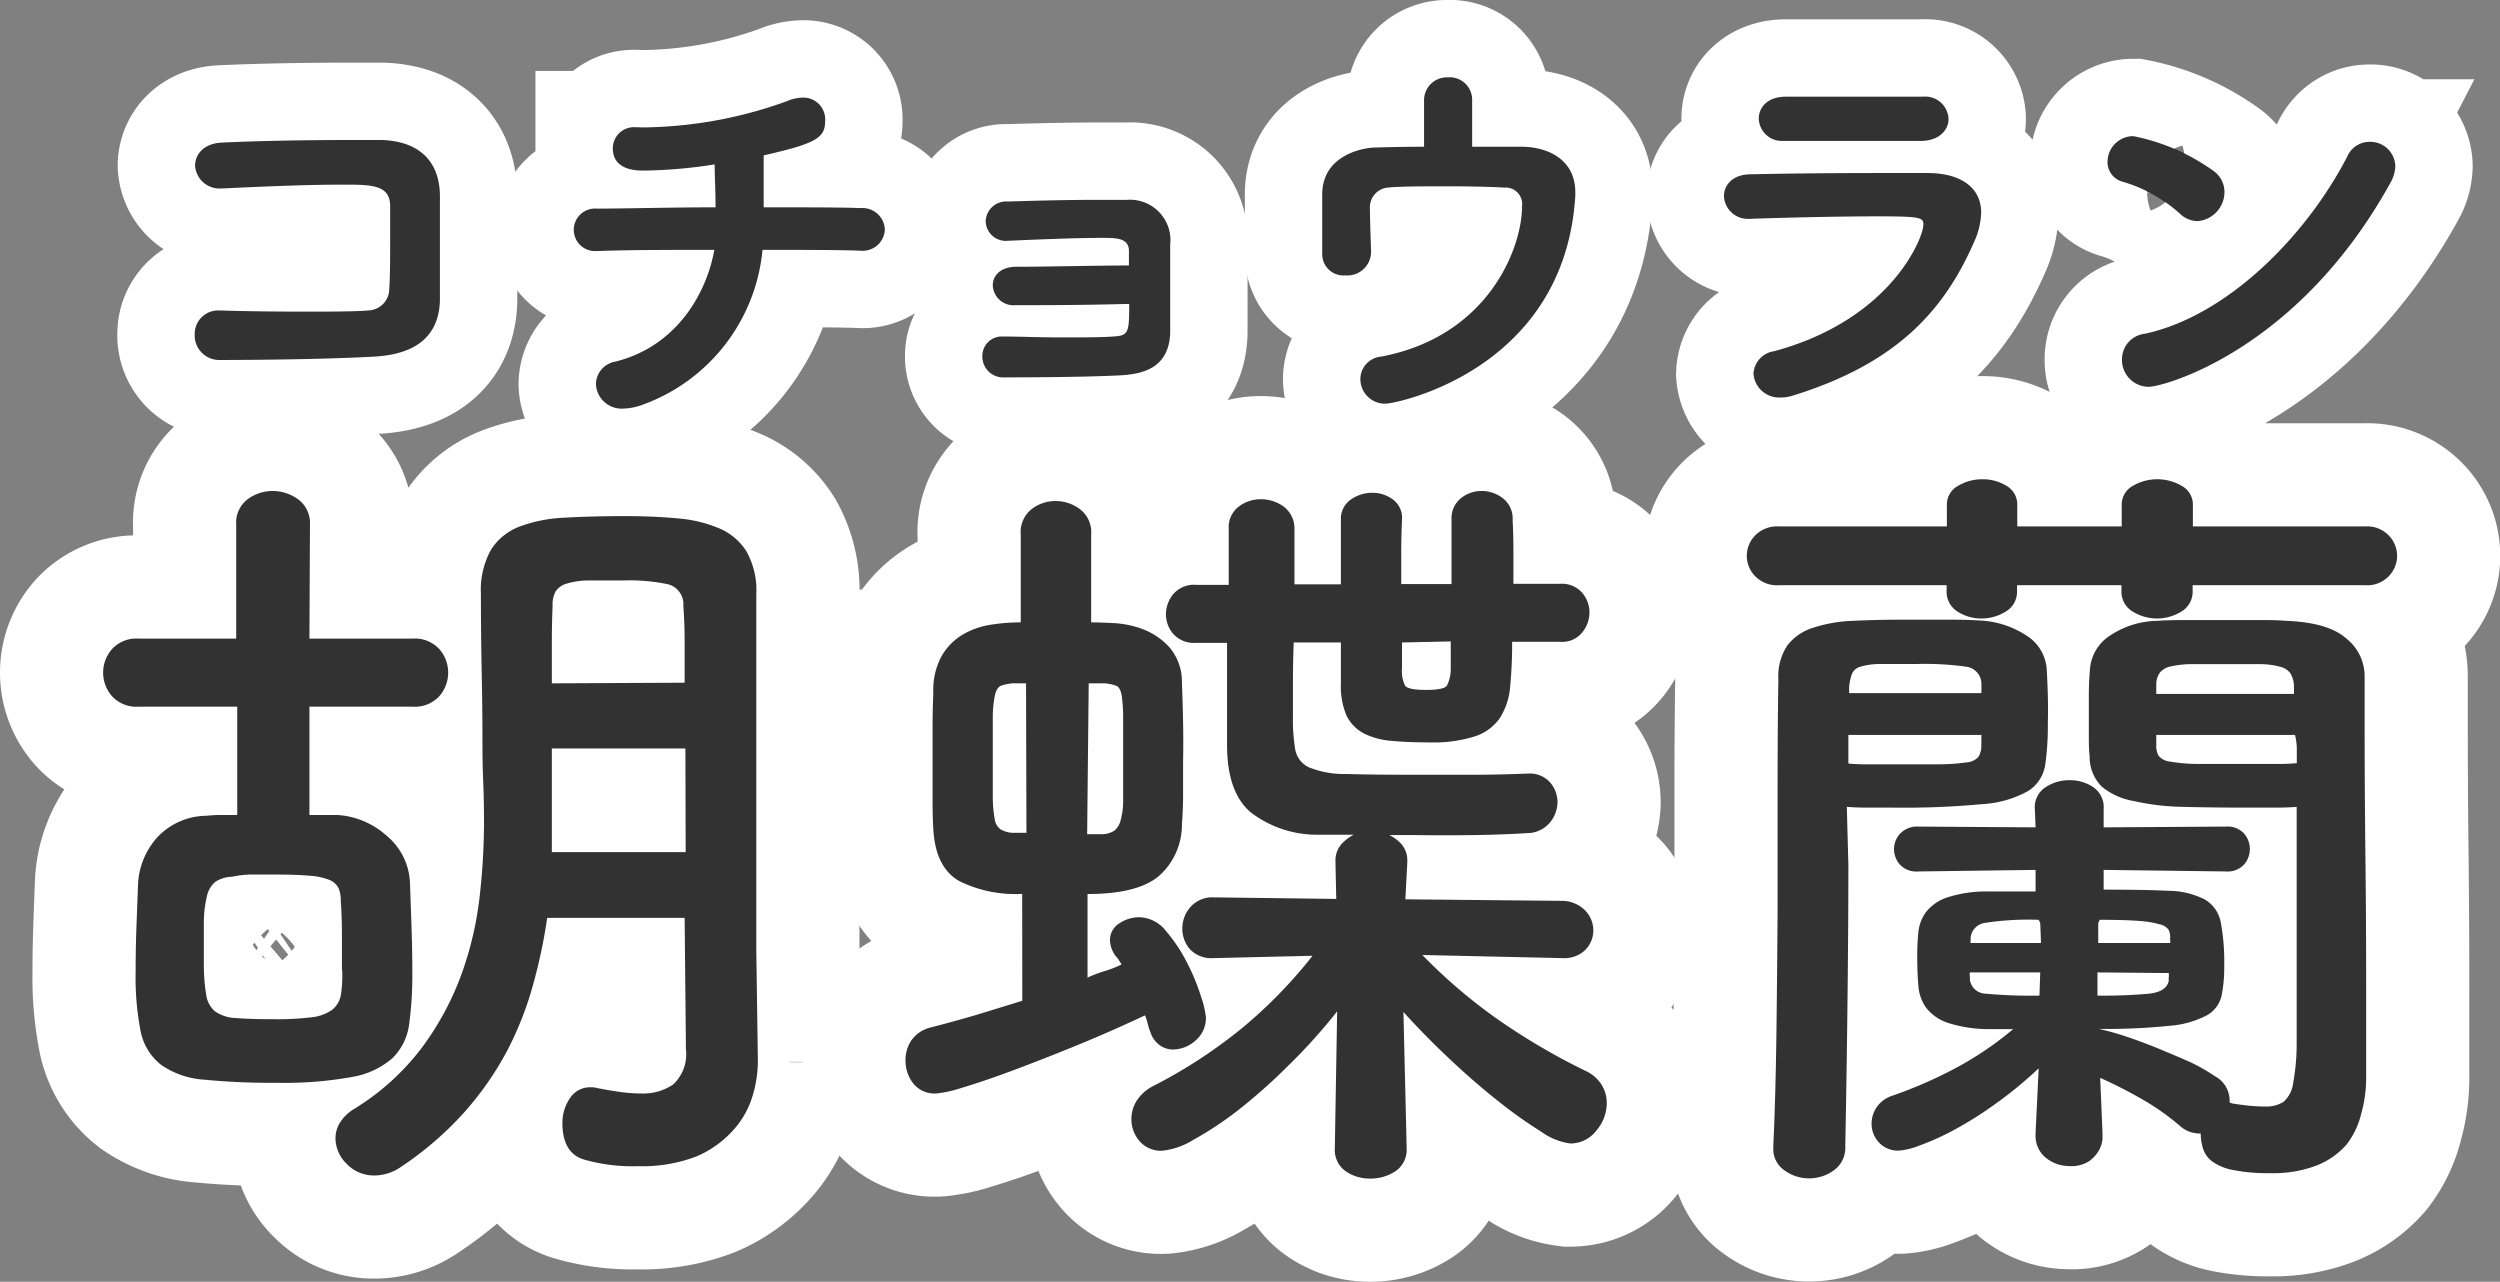
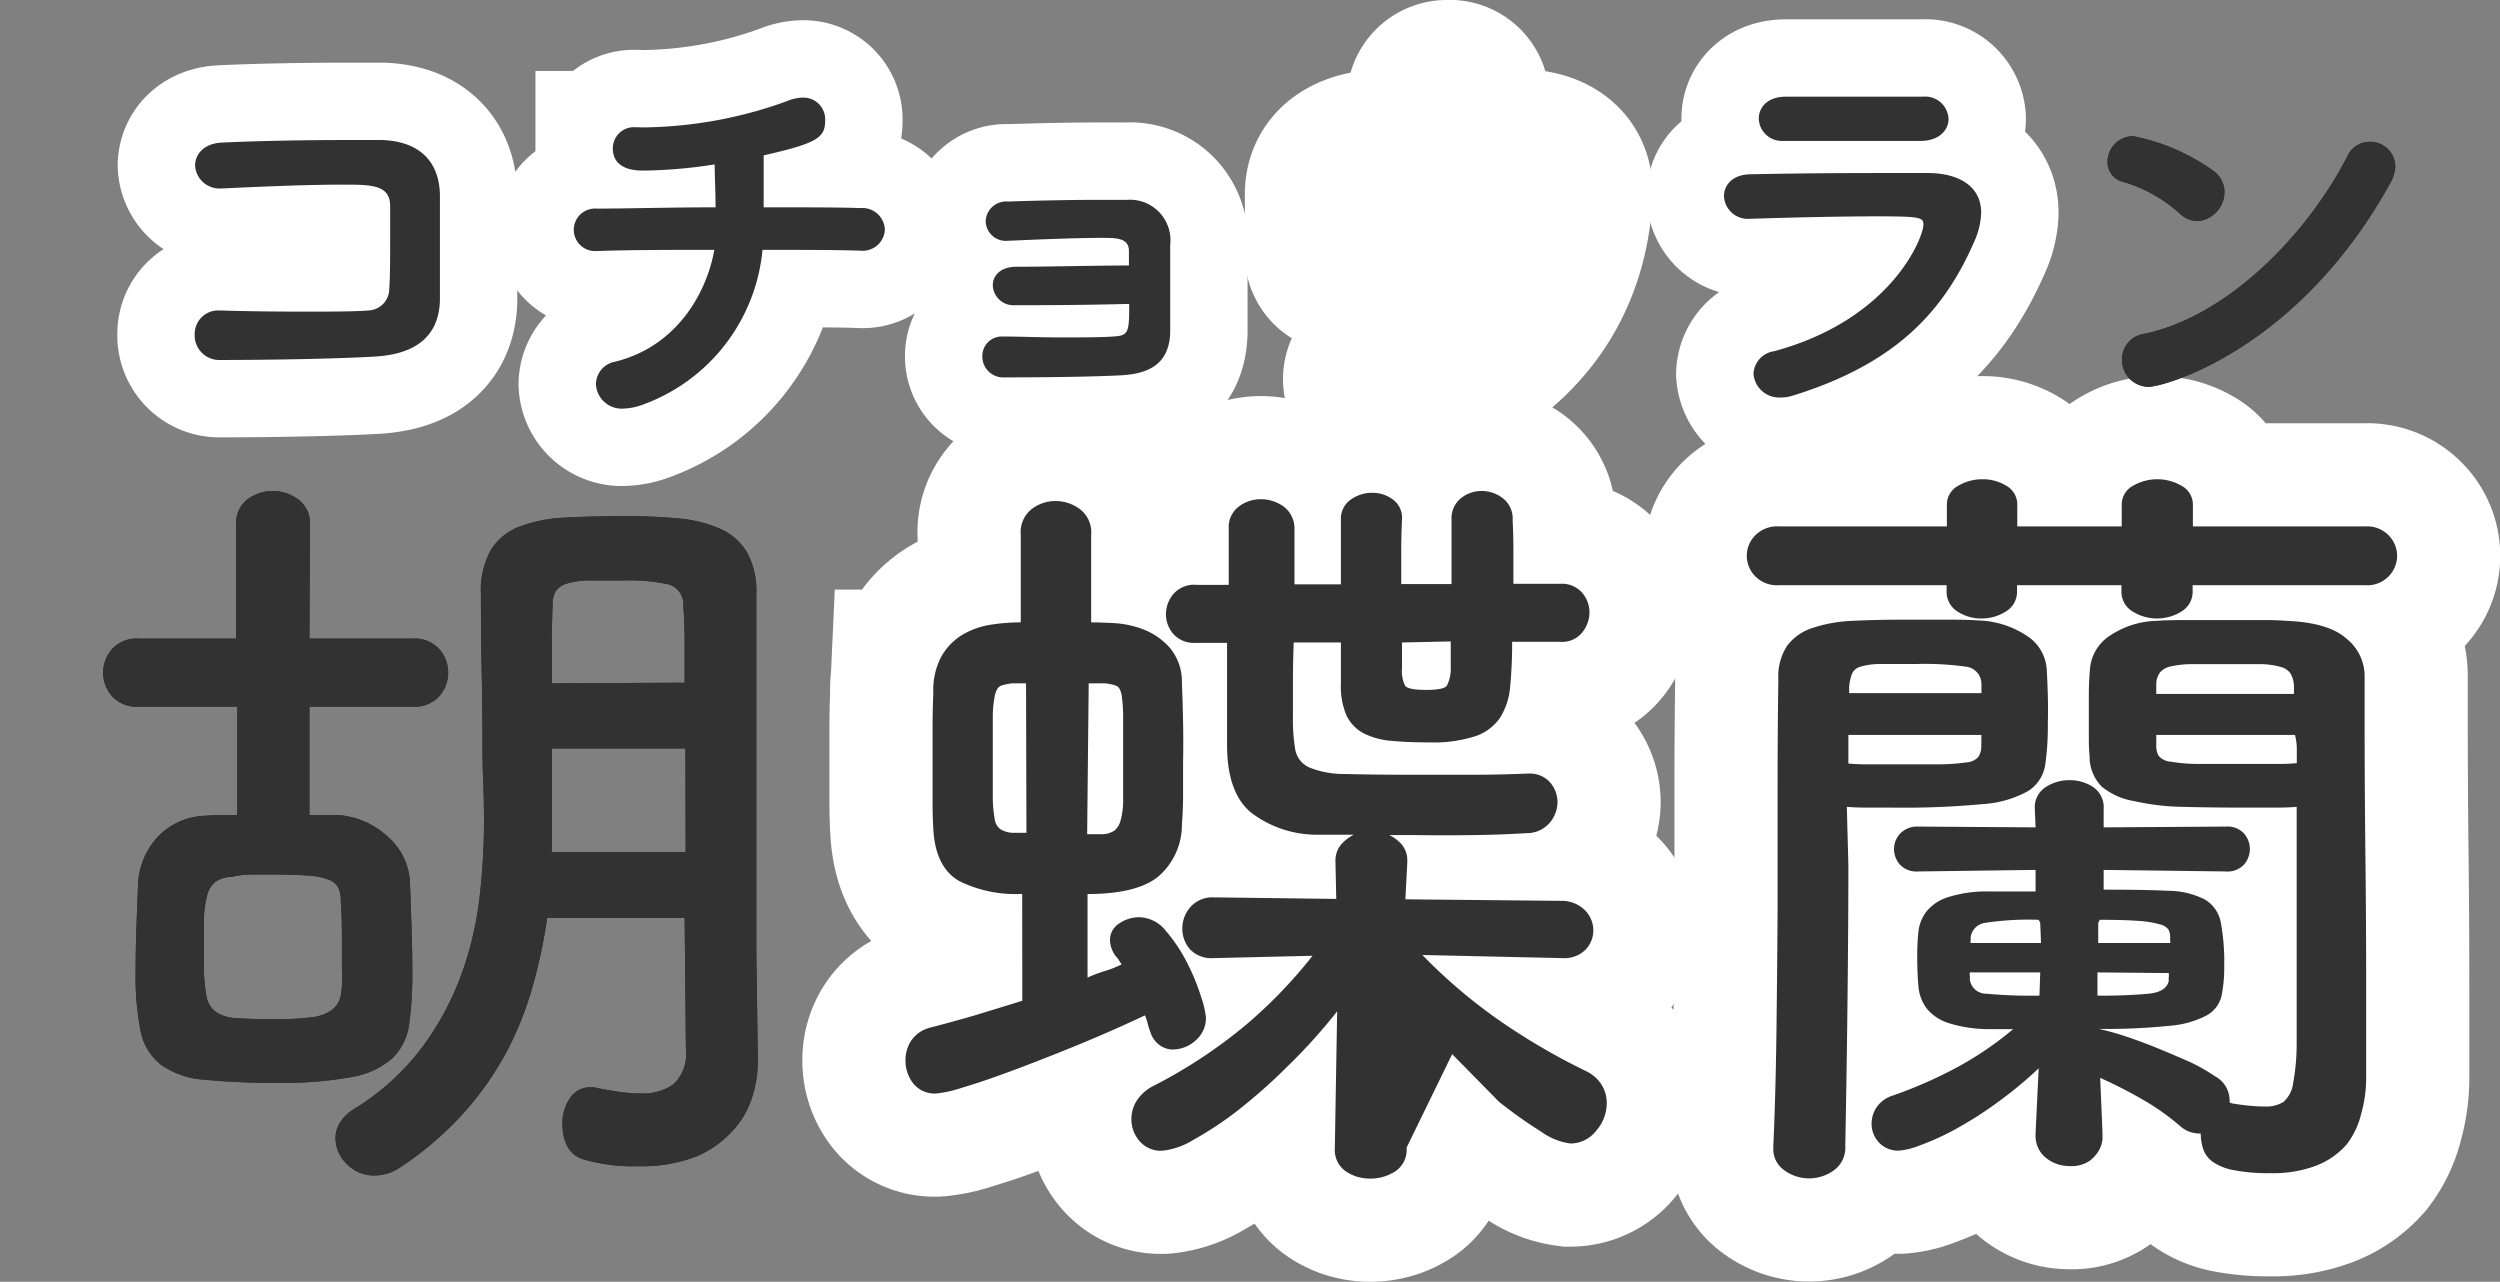
<svg xmlns="http://www.w3.org/2000/svg" viewBox="0 0 193.9 99.41">
  <rect x="0" y="0" width="193.9" height="99.41" fill="#808080" stroke="none" />
  <defs>
    <style>.cls-1{fill:#323232;}.cls-2,.cls-3{fill:none;stroke:#fff;}.cls-2{stroke-width:16px;}.cls-3{stroke-width:12px;}</style>
  </defs>
  <g id="レイヤー_2" data-name="レイヤー 2">
    <g id="レイヤー_1-2" data-name="レイヤー 1">
      <path class="cls-1" d="M24,54.81,24,63.21q.54,0,1.08,0l1.08,0A6.29,6.29,0,0,1,30,64.83a5,5,0,0,1,1.8,3.72q.06,1.68.12,3.42t.06,3.42a28.26,28.26,0,0,1-.24,4,4.5,4.5,0,0,1-1.29,2.67,6.35,6.35,0,0,1-3.15,1.47,29.24,29.24,0,0,1-5.82.45,53.16,53.16,0,0,1-5.64-.24,6.61,6.61,0,0,1-3.33-1.14A4.39,4.39,0,0,1,10.91,80a21.86,21.86,0,0,1-.39-4.65q0-1.74.06-3.39t.12-3.21a5.84,5.84,0,0,1,1.53-3.84A5.3,5.3,0,0,1,16,63.27q.6-.06,1.17-.06h1.23v-8.4H10.76A2.57,2.57,0,0,1,8.69,54a2.77,2.77,0,0,1,0-3.66,2.57,2.57,0,0,1,2.07-.81h7.56V40.71a2.28,2.28,0,0,1,.9-2,3.29,3.29,0,0,1,1.92-.63,3.36,3.36,0,0,1,2,.66,2.3,2.3,0,0,1,.9,2L24,49.53h8a2.57,2.57,0,0,1,2.07.81,2.77,2.77,0,0,1,0,3.66,2.57,2.57,0,0,1-2.07.81Zm2.52,20.46q0-1.32,0-2.73t-.09-2.67a2.37,2.37,0,0,0-.18-1,1.34,1.34,0,0,0-.72-.63A5.1,5.1,0,0,0,24,67.92q-1-.09-2.82-.09-.84,0-1.62,0T18,68a2.46,2.46,0,0,0-1.29.39,2,2,0,0,0-.66,1.11,9,9,0,0,0-.24,2.07q0,1.29,0,3.33A14.07,14.07,0,0,0,16,77.19a2,2,0,0,0,.69,1.26,3,3,0,0,0,1.62.51q1.08.09,2.94.09a21.77,21.77,0,0,0,2.91-.15,3.36,3.36,0,0,0,1.59-.57,1.89,1.89,0,0,0,.69-1.17A9.89,9.89,0,0,0,26.54,75.27Zm26.58-4.08H42.44a41.21,41.21,0,0,1-1.08,5.13,25.86,25.86,0,0,1-2,5.13A24.42,24.42,0,0,1,36,86.28a25.87,25.87,0,0,1-5,4.29,3.6,3.6,0,0,1-1.92.6,2.92,2.92,0,0,1-2.19-.9,2.8,2.8,0,0,1-.87-2,2.31,2.31,0,0,1,.33-1.17,3.27,3.27,0,0,1,1.05-1.05,19,19,0,0,0,5.37-4.86,22.42,22.42,0,0,0,3.06-5.73,26.59,26.59,0,0,0,1.38-6,52.06,52.06,0,0,0,.33-5.61q0-1.74-.06-3.18t-.06-2.58q0-3.24-.06-6t-.06-6a6.43,6.43,0,0,1,.78-3.45,4.51,4.51,0,0,1,2.22-1.8,11.37,11.37,0,0,1,3.51-.69q2.07-.12,4.65-.12,2.28,0,4.14.18a10.35,10.35,0,0,1,3.21.78,4.63,4.63,0,0,1,2.1,1.8,6.2,6.2,0,0,1,.75,3.3V63.63q0,4.08,0,6.24t0,2.91v1l.12,8.46v.12a9.25,9.25,0,0,1-.45,2.76,6.81,6.81,0,0,1-1.53,2.61A8.07,8.07,0,0,1,54,89.7a11.75,11.75,0,0,1-4.5.75,13.75,13.75,0,0,1-4.29-.54q-1.59-.54-1.59-2.82a3.38,3.38,0,0,1,.57-1.89,1.85,1.85,0,0,1,1.65-.87,1.56,1.56,0,0,1,.48.06q.9.18,1.77.3a12.1,12.1,0,0,0,1.65.12,4.11,4.11,0,0,0,2.46-.69,3.19,3.19,0,0,0,1-2.73Zm0-18.24q0-1.62,0-3.12T53,47a1.6,1.6,0,0,0-1.17-1.68,14.4,14.4,0,0,0-3.45-.3q-1.68,0-2.73,0a6,6,0,0,0-1.68.24,1.54,1.54,0,0,0-.87.6A2.13,2.13,0,0,0,42.86,47q-.06,1.38-.06,2.91V53Zm.06,5.1H42.8v.36q0,1.26,0,2.76t0,3.18v1.74H53.18Z" />
      <path class="cls-1" d="M79.28,69.33a9.8,9.8,0,0,1-4.89-1q-1.83-1.05-2-4-.06-1-.06-2.13V56.61q0-1.56.06-2.88a5.48,5.48,0,0,1,.66-2.88,4.65,4.65,0,0,1,1.65-1.65,6.17,6.17,0,0,1,2.16-.75,15.18,15.18,0,0,1,2.31-.18V41.49a2.28,2.28,0,0,1,.84-2,3,3,0,0,1,1.86-.63,3.16,3.16,0,0,1,1.89.63,2.25,2.25,0,0,1,.87,2v6.78q.66,0,1.8.06a7.52,7.52,0,0,1,2.31.51,5.28,5.28,0,0,1,2,1.41,4.1,4.1,0,0,1,.93,2.7q.06,1.5.09,3.06t0,3.12q0,1.26,0,2.46t-.09,2.34a5.31,5.31,0,0,1-1.77,4q-1.65,1.41-5.55,1.41v6.48a11,11,0,0,1,1.35-.51,8.25,8.25,0,0,0,1.29-.51l-.21-.33a1.39,1.39,0,0,0-.21-.27,2.17,2.17,0,0,1-.48-1.26,1.51,1.51,0,0,1,.72-1.32,2.76,2.76,0,0,1,1.56-.48,2.71,2.71,0,0,1,2.07,1.08,12.24,12.24,0,0,1,1.62,2.43,16.44,16.44,0,0,1,1.08,2.61,7.57,7.57,0,0,1,.39,1.62,2.28,2.28,0,0,1-.81,1.83,2.67,2.67,0,0,1-1.77.69,1.77,1.77,0,0,1-1-.33,2,2,0,0,1-.72-1,5.13,5.13,0,0,1-.21-.66,5.13,5.13,0,0,0-.21-.66Q86,80.07,83.27,81.18T78.35,83.1q-2.19.81-3.72,1.26a9.39,9.39,0,0,1-2,.45,2.13,2.13,0,0,1-1.8-.78,2.87,2.87,0,0,1-.6-1.8,2.74,2.74,0,0,1,.45-1.53,2.52,2.52,0,0,1,1.47-1q1.86-.48,3.63-1l3.51-1.08ZM79.58,53,79,53l-.48,0a3.86,3.86,0,0,0-.87.18q-.33.12-.48.72A8.74,8.74,0,0,0,77,55.68q0,1.17,0,3.27,0,1.8,0,2.91a10.1,10.1,0,0,0,.15,1.68,1.15,1.15,0,0,0,.45.78,2,2,0,0,0,.87.27l.48,0q.3,0,.66,0Zm4.74,11.7q.42,0,.75,0l.51,0a1.81,1.81,0,0,0,.84-.27,1.44,1.44,0,0,0,.48-.75A5.73,5.73,0,0,0,87.11,62q0-1,0-2.64,0-2.28,0-3.54A12.55,12.55,0,0,0,87,53.94q-.12-.63-.42-.75A3.34,3.34,0,0,0,85.7,53l-.54,0q-.3,0-.72,0ZM109.1,89.07a2,2,0,0,1-.87,1.77,3.48,3.48,0,0,1-2,.57,3.24,3.24,0,0,1-1.86-.57,2,2,0,0,1-.84-1.77V89l.18-10.56a43.43,43.43,0,0,1-3.84,4.26A43.88,43.88,0,0,1,96,86.13a26.73,26.73,0,0,1-3.45,2.28,5.69,5.69,0,0,1-2.4.84,2.18,2.18,0,0,1-1.77-.75,2.58,2.58,0,0,1-.63-1.71,2.67,2.67,0,0,1,.39-1.38,3.25,3.25,0,0,1,1.23-1.14,39,39,0,0,0,7-4.56,36.81,36.81,0,0,0,5.43-5.58l-7.62.18h-.06a2.28,2.28,0,0,1-1.86-.72A2.46,2.46,0,0,1,91.7,72a2.51,2.51,0,0,1,.63-1.65,2.26,2.26,0,0,1,1.83-.75h.06l9.42.12-.06-2.76v-.12a1.94,1.94,0,0,1,.42-1.32,3.3,3.3,0,0,1,1-.78q-.72,0-1.38,0t-1.32,0A8.44,8.44,0,0,1,97,63q-1.83-1.56-1.83-5.22,0-1.74,0-3.78t0-4.14h-2.4a2.16,2.16,0,0,1-1.77-.69,2.35,2.35,0,0,1-.57-1.53,2.46,2.46,0,0,1,.57-1.56,2.12,2.12,0,0,1,1.77-.72H95.3V41a2,2,0,0,1,.78-1.71,2.79,2.79,0,0,1,1.68-.57,3,3,0,0,1,1.8.57A2.13,2.13,0,0,1,100.4,41v4.32H104v-5a1.8,1.8,0,0,1,.75-1.56,2.85,2.85,0,0,1,1.71-.54,2.64,2.64,0,0,1,1.56.51,1.75,1.75,0,0,1,.72,1.53v.06q-.06,1.2-.06,2.46v2.52h3.9v-5a2,2,0,0,1,.72-1.65,2.54,2.54,0,0,1,1.62-.57,2.67,2.67,0,0,1,1.65.57,2,2,0,0,1,.75,1.71q.06,1.14.06,2.37v2.55H121a2.09,2.09,0,0,1,1.71.69,2.35,2.35,0,0,1,.57,1.53,2.46,2.46,0,0,1-.57,1.56,2,2,0,0,1-1.71.72h-3.72a34.5,34.5,0,0,1-.15,3.45,5.37,5.37,0,0,1-.78,2.43,3.78,3.78,0,0,1-1.92,1.44,10.58,10.58,0,0,1-3.57.48q-1.68,0-2.94-.12a5.82,5.82,0,0,1-2.13-.57,3.11,3.11,0,0,1-1.35-1.38A5.79,5.79,0,0,1,104,53V49.83h-3.66q-.06,1.56-.06,3v2.7a14.54,14.54,0,0,0,.18,2.61,1.89,1.89,0,0,0,1.08,1.38,7.15,7.15,0,0,0,2.82.51q1.92.06,5.4.06l4.32,0q2.22,0,4.32-.09h.12a2.09,2.09,0,0,1,1.71.69,2.35,2.35,0,0,1,.57,1.53,2.51,2.51,0,0,1-.6,1.59,2.33,2.33,0,0,1-1.8.81q-1.92.12-4.14.15t-4.5,0h-2a3,3,0,0,1,1,.78,1.94,1.94,0,0,1,.39,1.26v.12L109,69.75l12.12.12a2.54,2.54,0,0,1,1.83.75,2.22,2.22,0,0,1,.63,1.53,2.17,2.17,0,0,1-.6,1.5,2.31,2.31,0,0,1-1.8.66h-.06l-10.8-.24a41.09,41.09,0,0,0,6.09,5.16A50.61,50.61,0,0,0,123,83.07a2.86,2.86,0,0,1,1.23,1.08,2.67,2.67,0,0,1,.39,1.38,3.26,3.26,0,0,1-.81,2.16,2.53,2.53,0,0,1-2,1,4.94,4.94,0,0,1-2.25-.9,35.06,35.06,0,0,1-3.3-2.34q-1.83-1.44-3.78-3.27t-3.63-3.69L109.1,89Zm-.36-39.24v2a2.54,2.54,0,0,0,.24,1.35q.24.33,1.62.33t1.62-.33a2.83,2.83,0,0,0,.3-1.35q0-.48,0-1t0-1.08Z" />
      <path class="cls-1" d="M170.06,45.39v.42a1.78,1.78,0,0,1-.87,1.62,3.58,3.58,0,0,1-3.78,0,1.78,1.78,0,0,1-.87-1.62v-.42h-8.1v.42a1.78,1.78,0,0,1-.87,1.62,3.52,3.52,0,0,1-1.89.54,3.37,3.37,0,0,1-1.86-.54,1.8,1.8,0,0,1-.84-1.62v-.42H138a2.38,2.38,0,0,1-1.89-.72,2.25,2.25,0,0,1,0-3.12,2.38,2.38,0,0,1,1.89-.72h13V39.21a1.66,1.66,0,0,1,.87-1.53,3.67,3.67,0,0,1,1.89-.51,3.51,3.51,0,0,1,1.86.51,1.67,1.67,0,0,1,.84,1.53v1.62h8.1V39.21a1.66,1.66,0,0,1,.87-1.53,3.76,3.76,0,0,1,3.78,0,1.66,1.66,0,0,1,.87,1.53v1.62h13.38a2.3,2.3,0,0,1,1.83.72,2.25,2.25,0,0,1,0,3.12,2.3,2.3,0,0,1-1.83.72Zm-26.7,21.72q0,4.2-.06,9.87t-.18,11.91a2.15,2.15,0,0,1-.9,1.89,3.26,3.26,0,0,1-3.81,0,2,2,0,0,1-.87-1.8v-.12q.18-4,.24-8.76t.09-9.54q0-4.8,0-9.42t.06-8.46a4.31,4.31,0,0,1,.69-2.61,4,4,0,0,1,2-1.38,11.21,11.21,0,0,1,3.12-.54q1.83-.09,4.11-.09H151q1.56,0,2.4.06a7.18,7.18,0,0,1,3.72,1.14,3.36,3.36,0,0,1,1.62,2.58q.06,1,.09,2.1t0,2.16a21,21,0,0,1-.21,3.27,2.92,2.92,0,0,1-1.35,2,8.3,8.3,0,0,1-3.54,1,65.47,65.47,0,0,1-6.84.27h-2q-.93,0-1.65-.06ZM153.68,57H143.36v2.22a14,14,0,0,0,1.47.06h2q2.28,0,3.63,0a15.58,15.58,0,0,0,2.07-.15,1.31,1.31,0,0,0,.93-.45,1.6,1.6,0,0,0,.21-.87Zm0-4a1.35,1.35,0,0,0-1.17-1.29,23.36,23.36,0,0,0-3.87-.21q-1.8,0-2.82,0a5.37,5.37,0,0,0-1.53.21,1,1,0,0,0-.66.57,4,4,0,0,0-.21,1v.48h10.26Zm19.44,32.58q.72.12,1.35.18t1.17.06a2.53,2.53,0,0,0,1.47-.36,2.35,2.35,0,0,0,.75-1.47,17.19,17.19,0,0,0,.27-3.18q0-2.07,0-5.49,0-2.88,0-5.64t0-5.1v-2q-.72.06-1.68.06h-2.1q-2.76,0-5-.06a18.41,18.41,0,0,1-3.84-.45A5.28,5.28,0,0,1,163,61a3.29,3.29,0,0,1-.93-2.34q-.06-.6-.06-1.26V56.07q0-1.08,0-2.13t.09-2.07a3.4,3.4,0,0,1,1.56-2.58,6.84,6.84,0,0,1,3.66-1.14q.84-.06,2.43-.06h5.67q1.14,0,1.86.06,3.3.12,4.71,1.38a3.73,3.73,0,0,1,1.41,2.82v3.48q0,5.22.06,10.38t.06,10.44q0,2,0,3.72t0,3.18a10.22,10.22,0,0,1-.39,2.85A6.3,6.3,0,0,1,182,88.77a6,6,0,0,1-2.31,1.62,9.4,9.4,0,0,1-3.6.6,13.8,13.8,0,0,1-2.88-.24,4.11,4.11,0,0,1-1.62-.66,2,2,0,0,1-.72-1,3.86,3.86,0,0,1-.18-1.17,2.74,2.74,0,0,1-.81-.12,2.33,2.33,0,0,1-.81-.48,18.81,18.81,0,0,0-2.94-2.07,35.34,35.34,0,0,0-3.24-1.65l.18,4.26s0,.2,0,.48a2.18,2.18,0,0,1-.27.87,2.65,2.65,0,0,1-.75.84,2.5,2.5,0,0,1-1.53.39,2.9,2.9,0,0,1-1.83-.63,2.18,2.18,0,0,1-.81-1.83v-.12l.24-5a32.16,32.16,0,0,1-3.57,2.91,28.38,28.38,0,0,1-3.24,2,20,20,0,0,1-2.52,1.11,5.46,5.46,0,0,1-1.47.36,2,2,0,0,1-1.59-.63,2.12,2.12,0,0,1-.57-1.47,2.28,2.28,0,0,1,.39-1.26,2.34,2.34,0,0,1,1.23-.9,34.44,34.44,0,0,0,5.16-2.28,26,26,0,0,0,4.2-2.88h-1.86a10.43,10.43,0,0,1-3.18-.48,3.57,3.57,0,0,1-1.68-1.14,3.32,3.32,0,0,1-.63-1.74q-.09-1-.09-2.34a17.8,17.8,0,0,1,.09-1.83,3.12,3.12,0,0,1,.6-1.56,3.48,3.48,0,0,1,1.59-1.11,9.8,9.8,0,0,1,3.12-.48h3.78V67.47l-9.06.12h-.06a1.73,1.73,0,0,1-1.41-.54,1.83,1.83,0,0,1-.45-1.2,1.76,1.76,0,0,1,.48-1.2,1.83,1.83,0,0,1,1.44-.54l9.06.06-.06-1.44a1.85,1.85,0,0,1,.84-1.68,3.37,3.37,0,0,1,1.86-.54,3.22,3.22,0,0,1,1.83.54,1.88,1.88,0,0,1,.81,1.68v1.44l9.48-.06a1.73,1.73,0,0,1,1.41.54,1.83,1.83,0,0,1,0,2.4,1.73,1.73,0,0,1-1.41.54l-9.48-.12V69q3.18,0,5,.09a6.36,6.36,0,0,1,2.82.66,2.6,2.6,0,0,1,1.26,1.77,16.53,16.53,0,0,1,.27,3.42,10.71,10.71,0,0,1-.21,2.31,2.34,2.34,0,0,1-1.14,1.5,7.45,7.45,0,0,1-2.88.81,47.86,47.86,0,0,1-5.49.24,21.87,21.87,0,0,1,2.31.66q1.23.42,2.46.93t2.34,1a14.43,14.43,0,0,1,1.89,1.08,2.14,2.14,0,0,1,1.14,1.86v.18Zm-14.88-14-.12-.24a22.31,22.31,0,0,0-4.17.24,1.3,1.3,0,0,0-1.11,1.14.66.66,0,0,1,0,.21.66.66,0,0,0,0,.21h5.46Zm0,3.84h-5.46a1.26,1.26,0,0,0,0,.3,1,1,0,0,1,0,.24,1.26,1.26,0,0,0,1.26,1.11,37.55,37.55,0,0,0,4.14.15Zm10.08-2.28a.66.66,0,0,0,0-.21.66.66,0,0,1,0-.21,1.34,1.34,0,0,0-.12-.6,1.1,1.1,0,0,0-.66-.42,7.43,7.43,0,0,0-1.62-.27q-1.08-.09-3.06-.09l-.12.24v1.56Zm-5.64,2.28v1.8a40,40,0,0,0,4-.15q1.35-.15,1.53-1a1.39,1.39,0,0,1,0-.27,1.69,1.69,0,0,0,0-.33Zm15.24-22.26a2.14,2.14,0,0,0-.27-.93,1.37,1.37,0,0,0-.78-.51,6.11,6.11,0,0,0-1.59-.21q-1,0-2.64,0t-2.67,0a7.58,7.58,0,0,0-1.62.18,1.49,1.49,0,0,0-.81.45,1.61,1.61,0,0,0-.3.84v.84h10.68ZM167.24,57v.78a1.64,1.64,0,0,0,.18.84,1.34,1.34,0,0,0,.9.45,12.77,12.77,0,0,0,2.16.18q1.44,0,4,0h2.13a14.8,14.8,0,0,0,1.53-.06q0-.54,0-1.08T178,57Z" />
-       <path class="cls-2" d="M24,54.81,24,63.21q.54,0,1.08,0l1.08,0A6.29,6.29,0,0,1,30,64.83a5,5,0,0,1,1.8,3.72q.06,1.68.12,3.42t.06,3.42a28.26,28.26,0,0,1-.24,4,4.5,4.5,0,0,1-1.29,2.67,6.35,6.35,0,0,1-3.15,1.47,29.24,29.24,0,0,1-5.82.45,53.16,53.16,0,0,1-5.64-.24,6.61,6.61,0,0,1-3.33-1.14A4.39,4.39,0,0,1,10.91,80a21.86,21.86,0,0,1-.39-4.65q0-1.74.06-3.39t.12-3.21a5.84,5.84,0,0,1,1.53-3.84A5.3,5.3,0,0,1,16,63.27q.6-.06,1.17-.06h1.23v-8.4H10.76A2.57,2.57,0,0,1,8.69,54a2.77,2.77,0,0,1,0-3.66,2.57,2.57,0,0,1,2.07-.81h7.56V40.71a2.28,2.28,0,0,1,.9-2,3.29,3.29,0,0,1,1.92-.63,3.36,3.36,0,0,1,2,.66,2.3,2.3,0,0,1,.9,2L24,49.53h8a2.57,2.57,0,0,1,2.07.81,2.77,2.77,0,0,1,0,3.66,2.57,2.57,0,0,1-2.07.81Zm2.52,20.46q0-1.32,0-2.73t-.09-2.67a2.37,2.37,0,0,0-.18-1,1.34,1.34,0,0,0-.72-.63A5.1,5.1,0,0,0,24,67.92q-1-.09-2.82-.09-.84,0-1.62,0T18,68a2.46,2.46,0,0,0-1.29.39,2,2,0,0,0-.66,1.11,9,9,0,0,0-.24,2.07q0,1.29,0,3.33A14.07,14.07,0,0,0,16,77.19a2,2,0,0,0,.69,1.26,3,3,0,0,0,1.62.51q1.08.09,2.94.09a21.77,21.77,0,0,0,2.91-.15,3.36,3.36,0,0,0,1.59-.57,1.89,1.89,0,0,0,.69-1.17A9.89,9.89,0,0,0,26.54,75.27Zm26.58-4.08H42.44a41.21,41.21,0,0,1-1.08,5.13,25.86,25.86,0,0,1-2,5.13A24.42,24.42,0,0,1,36,86.28a25.87,25.87,0,0,1-5,4.29,3.6,3.6,0,0,1-1.92.6,2.92,2.92,0,0,1-2.19-.9,2.8,2.8,0,0,1-.87-2,2.31,2.31,0,0,1,.33-1.17,3.27,3.27,0,0,1,1.05-1.05,19,19,0,0,0,5.37-4.86,22.42,22.42,0,0,0,3.06-5.73,26.59,26.59,0,0,0,1.38-6,52.06,52.06,0,0,0,.33-5.61q0-1.74-.06-3.18t-.06-2.58q0-3.24-.06-6t-.06-6a6.43,6.43,0,0,1,.78-3.45,4.51,4.51,0,0,1,2.22-1.8,11.37,11.37,0,0,1,3.51-.69q2.07-.12,4.65-.12,2.28,0,4.14.18a10.35,10.35,0,0,1,3.21.78,4.63,4.63,0,0,1,2.1,1.8,6.2,6.2,0,0,1,.75,3.3V63.63q0,4.08,0,6.24t0,2.91v1l.12,8.46v.12a9.25,9.25,0,0,1-.45,2.76,6.81,6.81,0,0,1-1.53,2.61A8.07,8.07,0,0,1,54,89.7a11.75,11.75,0,0,1-4.5.75,13.75,13.75,0,0,1-4.29-.54q-1.59-.54-1.59-2.82a3.38,3.38,0,0,1,.57-1.89,1.85,1.85,0,0,1,1.65-.87,1.56,1.56,0,0,1,.48.06q.9.18,1.77.3a12.1,12.1,0,0,0,1.65.12,4.11,4.11,0,0,0,2.46-.69,3.19,3.19,0,0,0,1-2.73Zm0-18.24q0-1.62,0-3.12T53,47a1.6,1.6,0,0,0-1.17-1.68,14.4,14.4,0,0,0-3.45-.3q-1.68,0-2.73,0a6,6,0,0,0-1.68.24,1.54,1.54,0,0,0-.87.6A2.13,2.13,0,0,0,42.86,47q-.06,1.38-.06,2.91V53Zm.06,5.1H42.8v.36q0,1.26,0,2.76t0,3.18v1.74H53.18Z" />
      <path class="cls-2" d="M79.28,69.33a9.8,9.8,0,0,1-4.89-1q-1.83-1.05-2-4-.06-1-.06-2.13V56.61q0-1.56.06-2.88a5.48,5.48,0,0,1,.66-2.88,4.65,4.65,0,0,1,1.65-1.65,6.17,6.17,0,0,1,2.16-.75,15.18,15.18,0,0,1,2.31-.18V41.49a2.28,2.28,0,0,1,.84-2,3,3,0,0,1,1.86-.63,3.16,3.16,0,0,1,1.89.63,2.25,2.25,0,0,1,.87,2v6.78q.66,0,1.8.06a7.52,7.52,0,0,1,2.31.51,5.28,5.28,0,0,1,2,1.41,4.1,4.1,0,0,1,.93,2.7q.06,1.5.09,3.06t0,3.12q0,1.26,0,2.46t-.09,2.34a5.31,5.31,0,0,1-1.77,4q-1.65,1.41-5.55,1.41v6.48a11,11,0,0,1,1.35-.51,8.25,8.25,0,0,0,1.29-.51l-.21-.33a1.39,1.39,0,0,0-.21-.27,2.17,2.17,0,0,1-.48-1.26,1.51,1.51,0,0,1,.72-1.32,2.76,2.76,0,0,1,1.56-.48,2.71,2.71,0,0,1,2.07,1.08,12.24,12.24,0,0,1,1.62,2.43,16.44,16.44,0,0,1,1.08,2.61,7.57,7.57,0,0,1,.39,1.62,2.28,2.28,0,0,1-.81,1.83,2.67,2.67,0,0,1-1.77.69,1.77,1.77,0,0,1-1-.33,2,2,0,0,1-.72-1,5.13,5.13,0,0,1-.21-.66,5.13,5.13,0,0,0-.21-.66Q86,80.07,83.27,81.18T78.35,83.1q-2.19.81-3.72,1.26a9.39,9.39,0,0,1-2,.45,2.13,2.13,0,0,1-1.8-.78,2.87,2.87,0,0,1-.6-1.8,2.74,2.74,0,0,1,.45-1.53,2.52,2.52,0,0,1,1.47-1q1.86-.48,3.63-1l3.51-1.08ZM79.58,53,79,53l-.48,0a3.86,3.86,0,0,0-.87.18q-.33.12-.48.72A8.74,8.74,0,0,0,77,55.68q0,1.17,0,3.27,0,1.8,0,2.91a10.1,10.1,0,0,0,.15,1.68,1.15,1.15,0,0,0,.45.78,2,2,0,0,0,.87.27l.48,0q.3,0,.66,0Zm4.74,11.7q.42,0,.75,0l.51,0a1.81,1.81,0,0,0,.84-.27,1.44,1.44,0,0,0,.48-.75A5.73,5.73,0,0,0,87.11,62q0-1,0-2.64,0-2.28,0-3.54A12.55,12.55,0,0,0,87,53.94q-.12-.63-.42-.75A3.34,3.34,0,0,0,85.7,53l-.54,0q-.3,0-.72,0ZM109.1,89.07a2,2,0,0,1-.87,1.77,3.48,3.48,0,0,1-2,.57,3.24,3.24,0,0,1-1.86-.57,2,2,0,0,1-.84-1.77V89l.18-10.56a43.43,43.43,0,0,1-3.84,4.26A43.88,43.88,0,0,1,96,86.13a26.73,26.73,0,0,1-3.45,2.28,5.69,5.69,0,0,1-2.4.84,2.18,2.18,0,0,1-1.77-.75,2.58,2.58,0,0,1-.63-1.71,2.67,2.67,0,0,1,.39-1.38,3.25,3.25,0,0,1,1.23-1.14,39,39,0,0,0,7-4.56,36.81,36.81,0,0,0,5.43-5.58l-7.62.18h-.06a2.28,2.28,0,0,1-1.86-.72A2.46,2.46,0,0,1,91.7,72a2.51,2.51,0,0,1,.63-1.65,2.26,2.26,0,0,1,1.83-.75h.06l9.42.12-.06-2.76v-.12a1.94,1.94,0,0,1,.42-1.32,3.3,3.3,0,0,1,1-.78q-.72,0-1.38,0t-1.32,0A8.44,8.44,0,0,1,97,63q-1.83-1.56-1.83-5.22,0-1.74,0-3.78t0-4.14h-2.4a2.16,2.16,0,0,1-1.77-.69,2.35,2.35,0,0,1-.57-1.53,2.46,2.46,0,0,1,.57-1.56,2.12,2.12,0,0,1,1.77-.72H95.3V41a2,2,0,0,1,.78-1.71,2.79,2.79,0,0,1,1.68-.57,3,3,0,0,1,1.8.57A2.13,2.13,0,0,1,100.4,41v4.32H104v-5a1.8,1.8,0,0,1,.75-1.56,2.85,2.85,0,0,1,1.71-.54,2.64,2.64,0,0,1,1.56.51,1.75,1.75,0,0,1,.72,1.53v.06q-.06,1.2-.06,2.46v2.52h3.9v-5a2,2,0,0,1,.72-1.65,2.54,2.54,0,0,1,1.62-.57,2.67,2.67,0,0,1,1.65.57,2,2,0,0,1,.75,1.71q.06,1.14.06,2.37v2.55H121a2.09,2.09,0,0,1,1.71.69,2.35,2.35,0,0,1,.57,1.53,2.46,2.46,0,0,1-.57,1.56,2,2,0,0,1-1.71.72h-3.72a34.5,34.5,0,0,1-.15,3.45,5.37,5.37,0,0,1-.78,2.43,3.78,3.78,0,0,1-1.92,1.44,10.58,10.58,0,0,1-3.57.48q-1.68,0-2.94-.12a5.82,5.82,0,0,1-2.13-.57,3.11,3.11,0,0,1-1.35-1.38A5.79,5.79,0,0,1,104,53V49.83h-3.66q-.06,1.56-.06,3v2.7a14.54,14.54,0,0,0,.18,2.61,1.89,1.89,0,0,0,1.08,1.38,7.15,7.15,0,0,0,2.82.51q1.92.06,5.4.06l4.32,0q2.22,0,4.32-.09h.12a2.09,2.09,0,0,1,1.71.69,2.35,2.35,0,0,1,.57,1.53,2.51,2.51,0,0,1-.6,1.59,2.33,2.33,0,0,1-1.8.81q-1.92.12-4.14.15t-4.5,0h-2a3,3,0,0,1,1,.78,1.94,1.94,0,0,1,.39,1.26v.12L109,69.75l12.12.12a2.54,2.54,0,0,1,1.83.75,2.22,2.22,0,0,1,.63,1.53,2.17,2.17,0,0,1-.6,1.5,2.31,2.31,0,0,1-1.8.66h-.06l-10.8-.24a41.09,41.09,0,0,0,6.09,5.16A50.61,50.61,0,0,0,123,83.07a2.86,2.86,0,0,1,1.23,1.08,2.67,2.67,0,0,1,.39,1.38,3.26,3.26,0,0,1-.81,2.16,2.53,2.53,0,0,1-2,1,4.94,4.94,0,0,1-2.25-.9,35.06,35.06,0,0,1-3.3-2.34q-1.83-1.44-3.78-3.27t-3.63-3.69L109.1,89Zm-.36-39.24v2a2.54,2.54,0,0,0,.24,1.35q.24.33,1.62.33t1.62-.33a2.83,2.83,0,0,0,.3-1.35q0-.48,0-1t0-1.08Z" />
      <path class="cls-2" d="M170.06,45.39v.42a1.78,1.78,0,0,1-.87,1.62,3.58,3.58,0,0,1-3.78,0,1.78,1.78,0,0,1-.87-1.62v-.42h-8.1v.42a1.78,1.78,0,0,1-.87,1.62,3.52,3.52,0,0,1-1.89.54,3.37,3.37,0,0,1-1.86-.54,1.8,1.8,0,0,1-.84-1.62v-.42H138a2.38,2.38,0,0,1-1.89-.72,2.25,2.25,0,0,1,0-3.12,2.38,2.38,0,0,1,1.89-.72h13V39.21a1.66,1.66,0,0,1,.87-1.53,3.67,3.67,0,0,1,1.89-.51,3.51,3.51,0,0,1,1.86.51,1.67,1.67,0,0,1,.84,1.53v1.62h8.1V39.21a1.66,1.66,0,0,1,.87-1.53,3.76,3.76,0,0,1,3.78,0,1.66,1.66,0,0,1,.87,1.53v1.62h13.38a2.3,2.3,0,0,1,1.83.72,2.25,2.25,0,0,1,0,3.12,2.3,2.3,0,0,1-1.83.72Zm-26.7,21.72q0,4.2-.06,9.87t-.18,11.91a2.15,2.15,0,0,1-.9,1.89,3.26,3.26,0,0,1-3.81,0,2,2,0,0,1-.87-1.8v-.12q.18-4,.24-8.76t.09-9.54q0-4.8,0-9.42t.06-8.46a4.31,4.31,0,0,1,.69-2.61,4,4,0,0,1,2-1.38,11.21,11.21,0,0,1,3.12-.54q1.83-.09,4.11-.09H151q1.56,0,2.4.06a7.18,7.18,0,0,1,3.72,1.14,3.36,3.36,0,0,1,1.62,2.58q.06,1,.09,2.1t0,2.16a21,21,0,0,1-.21,3.27,2.92,2.92,0,0,1-1.35,2,8.3,8.3,0,0,1-3.54,1,65.47,65.47,0,0,1-6.84.27h-2q-.93,0-1.65-.06ZM153.68,57H143.36v2.22a14,14,0,0,0,1.47.06h2q2.28,0,3.63,0a15.58,15.58,0,0,0,2.07-.15,1.31,1.31,0,0,0,.93-.45,1.6,1.6,0,0,0,.21-.87Zm0-4a1.35,1.35,0,0,0-1.17-1.29,23.36,23.36,0,0,0-3.87-.21q-1.8,0-2.82,0a5.37,5.37,0,0,0-1.53.21,1,1,0,0,0-.66.57,4,4,0,0,0-.21,1v.48h10.26Zm19.44,32.58q.72.12,1.35.18t1.17.06a2.53,2.53,0,0,0,1.47-.36,2.35,2.35,0,0,0,.75-1.47,17.19,17.19,0,0,0,.27-3.18q0-2.07,0-5.49,0-2.88,0-5.64t0-5.1v-2q-.72.06-1.68.06h-2.1q-2.76,0-5-.06a18.41,18.41,0,0,1-3.84-.45A5.28,5.28,0,0,1,163,61a3.29,3.29,0,0,1-.93-2.34q-.06-.6-.06-1.26V56.07q0-1.08,0-2.13t.09-2.07a3.4,3.4,0,0,1,1.56-2.58,6.84,6.84,0,0,1,3.66-1.14q.84-.06,2.43-.06h5.67q1.14,0,1.86.06,3.3.12,4.71,1.38a3.73,3.73,0,0,1,1.41,2.82v3.48q0,5.22.06,10.38t.06,10.44q0,2,0,3.72t0,3.18a10.22,10.22,0,0,1-.39,2.85A6.3,6.3,0,0,1,182,88.77a6,6,0,0,1-2.31,1.62,9.4,9.4,0,0,1-3.6.6,13.8,13.8,0,0,1-2.88-.24,4.11,4.11,0,0,1-1.62-.66,2,2,0,0,1-.72-1,3.86,3.86,0,0,1-.18-1.17,2.74,2.74,0,0,1-.81-.12,2.33,2.33,0,0,1-.81-.48,18.81,18.81,0,0,0-2.94-2.07,35.34,35.34,0,0,0-3.24-1.65l.18,4.26s0,.2,0,.48a2.18,2.18,0,0,1-.27.87,2.65,2.65,0,0,1-.75.84,2.5,2.5,0,0,1-1.53.39,2.9,2.9,0,0,1-1.83-.63,2.18,2.18,0,0,1-.81-1.83v-.12l.24-5a32.16,32.16,0,0,1-3.57,2.91,28.38,28.38,0,0,1-3.24,2,20,20,0,0,1-2.52,1.11,5.46,5.46,0,0,1-1.47.36,2,2,0,0,1-1.59-.63,2.12,2.12,0,0,1-.57-1.47,2.28,2.28,0,0,1,.39-1.26,2.34,2.34,0,0,1,1.23-.9,34.44,34.44,0,0,0,5.16-2.28,26,26,0,0,0,4.2-2.88h-1.86a10.43,10.43,0,0,1-3.18-.48,3.57,3.57,0,0,1-1.68-1.14,3.32,3.32,0,0,1-.63-1.74q-.09-1-.09-2.34a17.8,17.8,0,0,1,.09-1.83,3.12,3.12,0,0,1,.6-1.56,3.48,3.48,0,0,1,1.59-1.11,9.8,9.8,0,0,1,3.12-.48h3.78V67.47l-9.06.12h-.06a1.73,1.73,0,0,1-1.41-.54,1.83,1.83,0,0,1-.45-1.2,1.76,1.76,0,0,1,.48-1.2,1.83,1.83,0,0,1,1.44-.54l9.06.06-.06-1.44a1.85,1.85,0,0,1,.84-1.68,3.37,3.37,0,0,1,1.86-.54,3.22,3.22,0,0,1,1.83.54,1.88,1.88,0,0,1,.81,1.68v1.44l9.48-.06a1.73,1.73,0,0,1,1.41.54,1.83,1.83,0,0,1,0,2.4,1.73,1.73,0,0,1-1.41.54l-9.48-.12V69q3.18,0,5,.09a6.36,6.36,0,0,1,2.82.66,2.6,2.6,0,0,1,1.26,1.77,16.53,16.53,0,0,1,.27,3.42,10.71,10.71,0,0,1-.21,2.31,2.34,2.34,0,0,1-1.14,1.5,7.45,7.45,0,0,1-2.88.81,47.86,47.86,0,0,1-5.49.24,21.87,21.87,0,0,1,2.31.66q1.23.42,2.46.93t2.34,1a14.43,14.43,0,0,1,1.89,1.08,2.14,2.14,0,0,1,1.14,1.86v.18Zm-14.88-14-.12-.24a22.31,22.31,0,0,0-4.17.24,1.3,1.3,0,0,0-1.11,1.14.66.66,0,0,1,0,.21.66.66,0,0,0,0,.21h5.46Zm0,3.84h-5.46a1.26,1.26,0,0,0,0,.3,1,1,0,0,1,0,.24,1.26,1.26,0,0,0,1.26,1.11,37.55,37.55,0,0,0,4.14.15Zm10.08-2.28a.66.66,0,0,0,0-.21.66.66,0,0,1,0-.21,1.34,1.34,0,0,0-.12-.6,1.1,1.1,0,0,0-.66-.42,7.43,7.43,0,0,0-1.62-.27q-1.08-.09-3.06-.09l-.12.24v1.56Zm-5.64,2.28v1.8a40,40,0,0,0,4-.15q1.35-.15,1.53-1a1.39,1.39,0,0,1,0-.27,1.69,1.69,0,0,0,0-.33Zm15.24-22.26a2.14,2.14,0,0,0-.27-.93,1.37,1.37,0,0,0-.78-.51,6.11,6.11,0,0,0-1.59-.21q-1,0-2.64,0t-2.67,0a7.58,7.58,0,0,0-1.62.18,1.49,1.49,0,0,0-.81.45,1.61,1.61,0,0,0-.3.84v.84h10.68ZM167.24,57v.78a1.64,1.64,0,0,0,.18.84,1.34,1.34,0,0,0,.9.45,12.77,12.77,0,0,0,2.16.18q1.44,0,4,0h2.13a14.8,14.8,0,0,0,1.53-.06q0-.54,0-1.08T178,57Z" />
      <path class="cls-1" d="M24,54.81,24,63.21q.54,0,1.08,0l1.08,0A6.29,6.29,0,0,1,30,64.83a5,5,0,0,1,1.8,3.72q.06,1.68.12,3.42t.06,3.42a28.26,28.26,0,0,1-.24,4,4.5,4.5,0,0,1-1.29,2.67,6.35,6.35,0,0,1-3.15,1.47,29.24,29.24,0,0,1-5.82.45,53.16,53.16,0,0,1-5.64-.24,6.61,6.61,0,0,1-3.33-1.14A4.39,4.39,0,0,1,10.91,80a21.86,21.86,0,0,1-.39-4.65q0-1.74.06-3.39t.12-3.21a5.84,5.84,0,0,1,1.53-3.84A5.3,5.3,0,0,1,16,63.27q.6-.06,1.17-.06h1.23v-8.4H10.76A2.57,2.57,0,0,1,8.69,54a2.77,2.77,0,0,1,0-3.66,2.57,2.57,0,0,1,2.07-.81h7.56V40.71a2.28,2.28,0,0,1,.9-2,3.29,3.29,0,0,1,1.92-.63,3.36,3.36,0,0,1,2,.66,2.3,2.3,0,0,1,.9,2L24,49.53h8a2.57,2.57,0,0,1,2.07.81,2.77,2.77,0,0,1,0,3.66,2.57,2.57,0,0,1-2.07.81Zm2.52,20.46q0-1.32,0-2.73t-.09-2.67a2.37,2.37,0,0,0-.18-1,1.34,1.34,0,0,0-.72-.63A5.1,5.1,0,0,0,24,67.92q-1-.09-2.82-.09-.84,0-1.62,0T18,68a2.46,2.46,0,0,0-1.29.39,2,2,0,0,0-.66,1.11,9,9,0,0,0-.24,2.07q0,1.29,0,3.33A14.07,14.07,0,0,0,16,77.19a2,2,0,0,0,.69,1.26,3,3,0,0,0,1.62.51q1.08.09,2.94.09a21.77,21.77,0,0,0,2.91-.15,3.36,3.36,0,0,0,1.59-.57,1.89,1.89,0,0,0,.69-1.17A9.89,9.89,0,0,0,26.54,75.27Zm26.58-4.08H42.44a41.21,41.21,0,0,1-1.08,5.13,25.86,25.86,0,0,1-2,5.13A24.42,24.42,0,0,1,36,86.28a25.87,25.87,0,0,1-5,4.29,3.6,3.6,0,0,1-1.92.6,2.92,2.92,0,0,1-2.19-.9,2.8,2.8,0,0,1-.87-2,2.31,2.31,0,0,1,.33-1.17,3.27,3.27,0,0,1,1.05-1.05,19,19,0,0,0,5.37-4.86,22.42,22.42,0,0,0,3.06-5.73,26.59,26.59,0,0,0,1.38-6,52.06,52.06,0,0,0,.33-5.61q0-1.74-.06-3.18t-.06-2.58q0-3.24-.06-6t-.06-6a6.43,6.43,0,0,1,.78-3.45,4.51,4.51,0,0,1,2.22-1.8,11.37,11.37,0,0,1,3.51-.69q2.07-.12,4.65-.12,2.28,0,4.14.18a10.35,10.35,0,0,1,3.21.78,4.63,4.63,0,0,1,2.1,1.8,6.2,6.2,0,0,1,.75,3.3V63.63q0,4.08,0,6.24t0,2.91v1l.12,8.46v.12a9.25,9.25,0,0,1-.45,2.76,6.81,6.81,0,0,1-1.53,2.61A8.07,8.07,0,0,1,54,89.7a11.75,11.75,0,0,1-4.5.75,13.75,13.75,0,0,1-4.29-.54q-1.59-.54-1.59-2.82a3.38,3.38,0,0,1,.57-1.89,1.85,1.85,0,0,1,1.65-.87,1.56,1.56,0,0,1,.48.06q.9.18,1.77.3a12.1,12.1,0,0,0,1.65.12,4.11,4.11,0,0,0,2.46-.69,3.19,3.19,0,0,0,1-2.73Zm0-18.24q0-1.62,0-3.12T53,47a1.6,1.6,0,0,0-1.17-1.68,14.4,14.4,0,0,0-3.45-.3q-1.68,0-2.73,0a6,6,0,0,0-1.68.24,1.54,1.54,0,0,0-.87.6A2.13,2.13,0,0,0,42.86,47q-.06,1.38-.06,2.91V53Zm.06,5.1H42.8v.36q0,1.26,0,2.76t0,3.18v1.74H53.18Z" />
-       <path class="cls-1" d="M79.28,69.33a9.8,9.8,0,0,1-4.89-1q-1.83-1.05-2-4-.06-1-.06-2.13V56.61q0-1.56.06-2.88a5.48,5.48,0,0,1,.66-2.88,4.65,4.65,0,0,1,1.65-1.65,6.17,6.17,0,0,1,2.16-.75,15.18,15.18,0,0,1,2.31-.18V41.49a2.28,2.28,0,0,1,.84-2,3,3,0,0,1,1.86-.63,3.16,3.16,0,0,1,1.89.63,2.25,2.25,0,0,1,.87,2v6.78q.66,0,1.8.06a7.52,7.52,0,0,1,2.31.51,5.28,5.28,0,0,1,2,1.41,4.1,4.1,0,0,1,.93,2.7q.06,1.5.09,3.06t0,3.12q0,1.26,0,2.46t-.09,2.34a5.31,5.31,0,0,1-1.77,4q-1.65,1.41-5.55,1.41v6.48a11,11,0,0,1,1.35-.51,8.25,8.25,0,0,0,1.29-.51l-.21-.33a1.39,1.39,0,0,0-.21-.27,2.17,2.17,0,0,1-.48-1.26,1.51,1.51,0,0,1,.72-1.32,2.76,2.76,0,0,1,1.56-.48,2.71,2.71,0,0,1,2.07,1.08,12.24,12.24,0,0,1,1.62,2.43,16.44,16.44,0,0,1,1.08,2.61,7.57,7.57,0,0,1,.39,1.62,2.28,2.28,0,0,1-.81,1.83,2.67,2.67,0,0,1-1.77.69,1.77,1.77,0,0,1-1-.33,2,2,0,0,1-.72-1,5.13,5.13,0,0,1-.21-.66,5.13,5.13,0,0,0-.21-.66Q86,80.07,83.27,81.18T78.35,83.1q-2.19.81-3.72,1.26a9.39,9.39,0,0,1-2,.45,2.13,2.13,0,0,1-1.8-.78,2.87,2.87,0,0,1-.6-1.8,2.74,2.74,0,0,1,.45-1.53,2.52,2.52,0,0,1,1.47-1q1.86-.48,3.63-1l3.51-1.08ZM79.58,53,79,53l-.48,0a3.86,3.86,0,0,0-.87.18q-.33.12-.48.72A8.74,8.74,0,0,0,77,55.68q0,1.17,0,3.27,0,1.8,0,2.91a10.1,10.1,0,0,0,.15,1.68,1.15,1.15,0,0,0,.45.78,2,2,0,0,0,.87.27l.48,0q.3,0,.66,0Zm4.74,11.7q.42,0,.75,0l.51,0a1.81,1.81,0,0,0,.84-.27,1.44,1.44,0,0,0,.48-.75A5.73,5.73,0,0,0,87.11,62q0-1,0-2.64,0-2.28,0-3.54A12.55,12.55,0,0,0,87,53.94q-.12-.63-.42-.75A3.34,3.34,0,0,0,85.7,53l-.54,0q-.3,0-.72,0ZM109.1,89.07a2,2,0,0,1-.87,1.77,3.48,3.48,0,0,1-2,.57,3.24,3.24,0,0,1-1.86-.57,2,2,0,0,1-.84-1.77V89l.18-10.56a43.43,43.43,0,0,1-3.84,4.26A43.88,43.88,0,0,1,96,86.13a26.73,26.73,0,0,1-3.45,2.28,5.69,5.69,0,0,1-2.4.84,2.18,2.18,0,0,1-1.77-.75,2.58,2.58,0,0,1-.63-1.71,2.67,2.67,0,0,1,.39-1.38,3.25,3.25,0,0,1,1.23-1.14,39,39,0,0,0,7-4.56,36.81,36.81,0,0,0,5.43-5.58l-7.62.18h-.06a2.28,2.28,0,0,1-1.86-.72A2.46,2.46,0,0,1,91.7,72a2.51,2.51,0,0,1,.63-1.65,2.26,2.26,0,0,1,1.83-.75h.06l9.42.12-.06-2.76v-.12a1.94,1.94,0,0,1,.42-1.32,3.3,3.3,0,0,1,1-.78q-.72,0-1.38,0t-1.32,0A8.44,8.44,0,0,1,97,63q-1.83-1.56-1.83-5.22,0-1.74,0-3.78t0-4.14h-2.4a2.16,2.16,0,0,1-1.77-.69,2.35,2.35,0,0,1-.57-1.53,2.46,2.46,0,0,1,.57-1.56,2.12,2.12,0,0,1,1.77-.72H95.3V41a2,2,0,0,1,.78-1.71,2.79,2.79,0,0,1,1.68-.57,3,3,0,0,1,1.8.57A2.13,2.13,0,0,1,100.4,41v4.32H104v-5a1.8,1.8,0,0,1,.75-1.56,2.85,2.85,0,0,1,1.71-.54,2.64,2.64,0,0,1,1.56.51,1.75,1.75,0,0,1,.72,1.53v.06q-.06,1.2-.06,2.46v2.52h3.9v-5a2,2,0,0,1,.72-1.65,2.54,2.54,0,0,1,1.62-.57,2.67,2.67,0,0,1,1.65.57,2,2,0,0,1,.75,1.71q.06,1.14.06,2.37v2.55H121a2.09,2.09,0,0,1,1.71.69,2.35,2.35,0,0,1,.57,1.53,2.46,2.46,0,0,1-.57,1.56,2,2,0,0,1-1.71.72h-3.72a34.5,34.5,0,0,1-.15,3.45,5.37,5.37,0,0,1-.78,2.43,3.78,3.78,0,0,1-1.92,1.44,10.58,10.58,0,0,1-3.57.48q-1.68,0-2.94-.12a5.82,5.82,0,0,1-2.13-.57,3.11,3.11,0,0,1-1.35-1.38A5.79,5.79,0,0,1,104,53V49.83h-3.66q-.06,1.56-.06,3v2.7a14.54,14.54,0,0,0,.18,2.61,1.89,1.89,0,0,0,1.08,1.38,7.15,7.15,0,0,0,2.82.51q1.92.06,5.4.06l4.32,0q2.22,0,4.32-.09h.12a2.09,2.09,0,0,1,1.71.69,2.35,2.35,0,0,1,.57,1.53,2.51,2.51,0,0,1-.6,1.59,2.33,2.33,0,0,1-1.8.81q-1.92.12-4.14.15t-4.5,0h-2a3,3,0,0,1,1,.78,1.94,1.94,0,0,1,.39,1.26v.12L109,69.75l12.12.12a2.54,2.54,0,0,1,1.83.75,2.22,2.22,0,0,1,.63,1.53,2.17,2.17,0,0,1-.6,1.5,2.31,2.31,0,0,1-1.8.66h-.06l-10.8-.24a41.09,41.09,0,0,0,6.09,5.16A50.61,50.61,0,0,0,123,83.07a2.86,2.86,0,0,1,1.23,1.08,2.67,2.67,0,0,1,.39,1.38,3.26,3.26,0,0,1-.81,2.16,2.53,2.53,0,0,1-2,1,4.94,4.94,0,0,1-2.25-.9,35.06,35.06,0,0,1-3.3-2.34q-1.83-1.44-3.78-3.27t-3.63-3.69L109.1,89Zm-.36-39.24v2a2.54,2.54,0,0,0,.24,1.35q.24.33,1.62.33t1.62-.33a2.83,2.83,0,0,0,.3-1.35q0-.48,0-1t0-1.08Z" />
+       <path class="cls-1" d="M79.28,69.33a9.8,9.8,0,0,1-4.89-1q-1.83-1.05-2-4-.06-1-.06-2.13V56.61q0-1.56.06-2.88a5.48,5.48,0,0,1,.66-2.88,4.65,4.65,0,0,1,1.65-1.65,6.17,6.17,0,0,1,2.16-.75,15.18,15.18,0,0,1,2.31-.18V41.49a2.28,2.28,0,0,1,.84-2,3,3,0,0,1,1.86-.63,3.16,3.16,0,0,1,1.89.63,2.25,2.25,0,0,1,.87,2v6.78q.66,0,1.8.06a7.52,7.52,0,0,1,2.31.51,5.28,5.28,0,0,1,2,1.41,4.1,4.1,0,0,1,.93,2.7q.06,1.5.09,3.06t0,3.12q0,1.26,0,2.46t-.09,2.34a5.31,5.31,0,0,1-1.77,4q-1.65,1.41-5.55,1.41v6.48a11,11,0,0,1,1.35-.51,8.25,8.25,0,0,0,1.29-.51l-.21-.33a1.39,1.39,0,0,0-.21-.27,2.17,2.17,0,0,1-.48-1.26,1.51,1.51,0,0,1,.72-1.32,2.76,2.76,0,0,1,1.56-.48,2.71,2.71,0,0,1,2.07,1.08,12.24,12.24,0,0,1,1.62,2.43,16.44,16.44,0,0,1,1.08,2.61,7.57,7.57,0,0,1,.39,1.62,2.28,2.28,0,0,1-.81,1.83,2.67,2.67,0,0,1-1.77.69,1.77,1.77,0,0,1-1-.33,2,2,0,0,1-.72-1,5.13,5.13,0,0,1-.21-.66,5.13,5.13,0,0,0-.21-.66Q86,80.07,83.27,81.18T78.35,83.1q-2.19.81-3.72,1.26a9.39,9.39,0,0,1-2,.45,2.13,2.13,0,0,1-1.8-.78,2.87,2.87,0,0,1-.6-1.8,2.74,2.74,0,0,1,.45-1.53,2.52,2.52,0,0,1,1.47-1q1.86-.48,3.63-1l3.51-1.08ZM79.58,53,79,53l-.48,0a3.86,3.86,0,0,0-.87.18q-.33.12-.48.72A8.74,8.74,0,0,0,77,55.68q0,1.17,0,3.27,0,1.8,0,2.91a10.1,10.1,0,0,0,.15,1.68,1.15,1.15,0,0,0,.45.78,2,2,0,0,0,.87.27l.48,0q.3,0,.66,0Zm4.74,11.7q.42,0,.75,0l.51,0a1.81,1.81,0,0,0,.84-.27,1.44,1.44,0,0,0,.48-.75A5.73,5.73,0,0,0,87.11,62q0-1,0-2.64,0-2.28,0-3.54A12.55,12.55,0,0,0,87,53.94q-.12-.63-.42-.75A3.34,3.34,0,0,0,85.7,53l-.54,0q-.3,0-.72,0ZM109.1,89.07a2,2,0,0,1-.87,1.77,3.48,3.48,0,0,1-2,.57,3.24,3.24,0,0,1-1.86-.57,2,2,0,0,1-.84-1.77V89l.18-10.56a43.43,43.43,0,0,1-3.84,4.26A43.88,43.88,0,0,1,96,86.13a26.73,26.73,0,0,1-3.45,2.28,5.69,5.69,0,0,1-2.4.84,2.18,2.18,0,0,1-1.77-.75,2.58,2.58,0,0,1-.63-1.71,2.67,2.67,0,0,1,.39-1.38,3.25,3.25,0,0,1,1.23-1.14,39,39,0,0,0,7-4.56,36.81,36.81,0,0,0,5.43-5.58l-7.62.18h-.06a2.28,2.28,0,0,1-1.86-.72A2.46,2.46,0,0,1,91.7,72a2.51,2.51,0,0,1,.63-1.65,2.26,2.26,0,0,1,1.83-.75h.06l9.42.12-.06-2.76v-.12a1.94,1.94,0,0,1,.42-1.32,3.3,3.3,0,0,1,1-.78q-.72,0-1.38,0t-1.32,0A8.44,8.44,0,0,1,97,63q-1.83-1.56-1.83-5.22,0-1.74,0-3.78t0-4.14h-2.4a2.16,2.16,0,0,1-1.77-.69,2.35,2.35,0,0,1-.57-1.53,2.46,2.46,0,0,1,.57-1.56,2.12,2.12,0,0,1,1.77-.72H95.3V41a2,2,0,0,1,.78-1.71,2.79,2.79,0,0,1,1.68-.57,3,3,0,0,1,1.8.57A2.13,2.13,0,0,1,100.4,41v4.32H104v-5a1.8,1.8,0,0,1,.75-1.56,2.85,2.85,0,0,1,1.71-.54,2.64,2.64,0,0,1,1.56.51,1.75,1.75,0,0,1,.72,1.53v.06q-.06,1.2-.06,2.46v2.52h3.9v-5a2,2,0,0,1,.72-1.65,2.54,2.54,0,0,1,1.62-.57,2.67,2.67,0,0,1,1.65.57,2,2,0,0,1,.75,1.71q.06,1.14.06,2.37v2.55H121a2.09,2.09,0,0,1,1.71.69,2.35,2.35,0,0,1,.57,1.53,2.46,2.46,0,0,1-.57,1.56,2,2,0,0,1-1.71.72h-3.72a34.5,34.5,0,0,1-.15,3.45,5.37,5.37,0,0,1-.78,2.43,3.78,3.78,0,0,1-1.92,1.44,10.58,10.58,0,0,1-3.57.48q-1.68,0-2.94-.12a5.82,5.82,0,0,1-2.13-.57,3.11,3.11,0,0,1-1.35-1.38A5.79,5.79,0,0,1,104,53V49.83h-3.66q-.06,1.56-.06,3v2.7a14.54,14.54,0,0,0,.18,2.61,1.89,1.89,0,0,0,1.08,1.38,7.15,7.15,0,0,0,2.82.51q1.92.06,5.4.06l4.32,0q2.22,0,4.32-.09h.12a2.09,2.09,0,0,1,1.71.69,2.35,2.35,0,0,1,.57,1.53,2.51,2.51,0,0,1-.6,1.59,2.33,2.33,0,0,1-1.8.81q-1.92.12-4.14.15t-4.5,0h-2a3,3,0,0,1,1,.78,1.94,1.94,0,0,1,.39,1.26v.12L109,69.75l12.12.12a2.54,2.54,0,0,1,1.83.75,2.22,2.22,0,0,1,.63,1.53,2.17,2.17,0,0,1-.6,1.5,2.31,2.31,0,0,1-1.8.66h-.06l-10.8-.24a41.09,41.09,0,0,0,6.09,5.16A50.61,50.61,0,0,0,123,83.07a2.86,2.86,0,0,1,1.23,1.08,2.67,2.67,0,0,1,.39,1.38,3.26,3.26,0,0,1-.81,2.16,2.53,2.53,0,0,1-2,1,4.94,4.94,0,0,1-2.25-.9,35.06,35.06,0,0,1-3.3-2.34t-3.63-3.69L109.1,89Zm-.36-39.24v2a2.54,2.54,0,0,0,.24,1.35q.24.33,1.62.33t1.62-.33a2.83,2.83,0,0,0,.3-1.35q0-.48,0-1t0-1.08Z" />
      <path class="cls-1" d="M170.06,45.39v.42a1.78,1.78,0,0,1-.87,1.62,3.58,3.58,0,0,1-3.78,0,1.78,1.78,0,0,1-.87-1.62v-.42h-8.1v.42a1.78,1.78,0,0,1-.87,1.62,3.52,3.52,0,0,1-1.89.54,3.37,3.37,0,0,1-1.86-.54,1.8,1.8,0,0,1-.84-1.62v-.42H138a2.38,2.38,0,0,1-1.89-.72,2.25,2.25,0,0,1,0-3.12,2.38,2.38,0,0,1,1.89-.72h13V39.21a1.66,1.66,0,0,1,.87-1.53,3.67,3.67,0,0,1,1.89-.51,3.51,3.51,0,0,1,1.86.51,1.67,1.67,0,0,1,.84,1.53v1.62h8.1V39.21a1.66,1.66,0,0,1,.87-1.53,3.76,3.76,0,0,1,3.78,0,1.66,1.66,0,0,1,.87,1.53v1.62h13.38a2.3,2.3,0,0,1,1.83.72,2.25,2.25,0,0,1,0,3.12,2.3,2.3,0,0,1-1.83.72Zm-26.7,21.72q0,4.2-.06,9.87t-.18,11.91a2.15,2.15,0,0,1-.9,1.89,3.26,3.26,0,0,1-3.81,0,2,2,0,0,1-.87-1.8v-.12q.18-4,.24-8.76t.09-9.54q0-4.8,0-9.42t.06-8.46a4.31,4.31,0,0,1,.69-2.61,4,4,0,0,1,2-1.38,11.21,11.21,0,0,1,3.12-.54q1.83-.09,4.11-.09H151q1.56,0,2.4.06a7.18,7.18,0,0,1,3.72,1.14,3.36,3.36,0,0,1,1.62,2.58q.06,1,.09,2.1t0,2.16a21,21,0,0,1-.21,3.27,2.92,2.92,0,0,1-1.35,2,8.3,8.3,0,0,1-3.54,1,65.47,65.47,0,0,1-6.84.27h-2q-.93,0-1.65-.06ZM153.68,57H143.36v2.22a14,14,0,0,0,1.47.06h2q2.28,0,3.63,0a15.58,15.58,0,0,0,2.07-.15,1.31,1.31,0,0,0,.93-.45,1.6,1.6,0,0,0,.21-.87Zm0-4a1.35,1.35,0,0,0-1.17-1.29,23.36,23.36,0,0,0-3.87-.21q-1.8,0-2.82,0a5.37,5.37,0,0,0-1.53.21,1,1,0,0,0-.66.57,4,4,0,0,0-.21,1v.48h10.26Zm19.44,32.58q.72.12,1.35.18t1.17.06a2.53,2.53,0,0,0,1.47-.36,2.35,2.35,0,0,0,.75-1.47,17.19,17.19,0,0,0,.27-3.18q0-2.07,0-5.49,0-2.88,0-5.64t0-5.1v-2q-.72.06-1.68.06h-2.1q-2.76,0-5-.06a18.41,18.41,0,0,1-3.84-.45A5.28,5.28,0,0,1,163,61a3.29,3.29,0,0,1-.93-2.34q-.06-.6-.06-1.26V56.07q0-1.08,0-2.13t.09-2.07a3.4,3.4,0,0,1,1.56-2.58,6.84,6.84,0,0,1,3.66-1.14q.84-.06,2.43-.06h5.67q1.14,0,1.86.06,3.3.12,4.71,1.38a3.73,3.73,0,0,1,1.41,2.82v3.48q0,5.22.06,10.38t.06,10.44q0,2,0,3.72t0,3.18a10.22,10.22,0,0,1-.39,2.85A6.3,6.3,0,0,1,182,88.77a6,6,0,0,1-2.31,1.62,9.4,9.4,0,0,1-3.6.6,13.8,13.8,0,0,1-2.88-.24,4.11,4.11,0,0,1-1.62-.66,2,2,0,0,1-.72-1,3.86,3.86,0,0,1-.18-1.17,2.74,2.74,0,0,1-.81-.12,2.33,2.33,0,0,1-.81-.48,18.81,18.81,0,0,0-2.94-2.07,35.34,35.34,0,0,0-3.24-1.65l.18,4.26s0,.2,0,.48a2.18,2.18,0,0,1-.27.87,2.65,2.65,0,0,1-.75.84,2.5,2.5,0,0,1-1.53.39,2.9,2.9,0,0,1-1.83-.63,2.18,2.18,0,0,1-.81-1.83v-.12l.24-5a32.16,32.16,0,0,1-3.57,2.91,28.38,28.38,0,0,1-3.24,2,20,20,0,0,1-2.52,1.11,5.46,5.46,0,0,1-1.47.36,2,2,0,0,1-1.59-.63,2.12,2.12,0,0,1-.57-1.47,2.28,2.28,0,0,1,.39-1.26,2.34,2.34,0,0,1,1.23-.9,34.44,34.44,0,0,0,5.16-2.28,26,26,0,0,0,4.2-2.88h-1.86a10.43,10.43,0,0,1-3.18-.48,3.57,3.57,0,0,1-1.68-1.14,3.32,3.32,0,0,1-.63-1.74q-.09-1-.09-2.34a17.8,17.8,0,0,1,.09-1.83,3.12,3.12,0,0,1,.6-1.56,3.48,3.48,0,0,1,1.59-1.11,9.8,9.8,0,0,1,3.12-.48h3.78V67.47l-9.06.12h-.06a1.73,1.73,0,0,1-1.41-.54,1.83,1.83,0,0,1-.45-1.2,1.76,1.76,0,0,1,.48-1.2,1.83,1.83,0,0,1,1.44-.54l9.06.06-.06-1.44a1.85,1.85,0,0,1,.84-1.68,3.37,3.37,0,0,1,1.86-.54,3.22,3.22,0,0,1,1.83.54,1.88,1.88,0,0,1,.81,1.68v1.44l9.48-.06a1.73,1.73,0,0,1,1.41.54,1.83,1.83,0,0,1,0,2.4,1.73,1.73,0,0,1-1.41.54l-9.48-.12V69q3.18,0,5,.09a6.36,6.36,0,0,1,2.82.66,2.6,2.6,0,0,1,1.26,1.77,16.53,16.53,0,0,1,.27,3.42,10.71,10.71,0,0,1-.21,2.31,2.34,2.34,0,0,1-1.14,1.5,7.45,7.45,0,0,1-2.88.81,47.86,47.86,0,0,1-5.49.24,21.87,21.87,0,0,1,2.31.66q1.23.42,2.46.93t2.34,1a14.43,14.43,0,0,1,1.89,1.08,2.14,2.14,0,0,1,1.14,1.86v.18Zm-14.88-14-.12-.24a22.31,22.31,0,0,0-4.17.24,1.3,1.3,0,0,0-1.11,1.14.66.66,0,0,1,0,.21.66.66,0,0,0,0,.21h5.46Zm0,3.84h-5.46a1.26,1.26,0,0,0,0,.3,1,1,0,0,1,0,.24,1.26,1.26,0,0,0,1.26,1.11,37.55,37.55,0,0,0,4.14.15Zm10.08-2.28a.66.66,0,0,0,0-.21.66.66,0,0,1,0-.21,1.34,1.34,0,0,0-.12-.6,1.1,1.1,0,0,0-.66-.42,7.43,7.43,0,0,0-1.62-.27q-1.08-.09-3.06-.09l-.12.24v1.56Zm-5.64,2.28v1.8a40,40,0,0,0,4-.15q1.35-.15,1.53-1a1.39,1.39,0,0,1,0-.27,1.69,1.69,0,0,0,0-.33Zm15.24-22.26a2.14,2.14,0,0,0-.27-.93,1.37,1.37,0,0,0-.78-.51,6.11,6.11,0,0,0-1.59-.21q-1,0-2.64,0t-2.67,0a7.58,7.58,0,0,0-1.62.18,1.49,1.49,0,0,0-.81.45,1.61,1.61,0,0,0-.3.84v.84h10.68ZM167.24,57v.78a1.64,1.64,0,0,0,.18.84,1.34,1.34,0,0,0,.9.45,12.77,12.77,0,0,0,2.16.18q1.44,0,4,0h2.13a14.8,14.8,0,0,0,1.53-.06q0-.54,0-1.08T178,57Z" />
      <path class="cls-1" d="M29,27.66c-3.39.19-8.64.26-11.9.26a1.91,1.91,0,0,1-2-2A1.82,1.82,0,0,1,17,24.08h.1c1.79.06,4.22.09,6.46.09,2,0,3.9,0,5-.09a1.68,1.68,0,0,0,1.63-1.66c.07-1,.07-2.44.07-3.72,0-1.05,0-2.08,0-2.81-.06-1.57-1.5-1.57-3.71-1.57-2.78,0-6.46.16-9.15.29h-.16a1.9,1.9,0,0,1-2.11-1.76c0-.87.67-1.73,2.08-1.79,2.62-.13,6.43-.2,9.53-.2,1.09,0,2.08,0,2.92,0C33,11,34.12,13,34.12,15.22c0,6.68,0,7.8,0,8.12C34,26.67,31.43,27.53,29,27.66Z" />
      <path class="cls-1" d="M66.63,19.44c-1.7-.06-4.45-.06-7.49-.06A14.18,14.18,0,0,1,49.7,31.44a4.63,4.63,0,0,1-1.34.25,2,2,0,0,1-2.14-1.88,1.8,1.8,0,0,1,1.5-1.76c5.12-1.28,7.2-5.83,7.68-8.67-3.33,0-6.62,0-9.06.09h-.06a1.65,1.65,0,1,1,0-3.29c2.27,0,5.76-.1,9.22-.1,0-1.15-.07-2.4-.07-3.33a37.58,37.58,0,0,1-5.53.48c-.48,0-2.37,0-2.37-1.73a1.64,1.64,0,0,1,1.79-1.63h.23a9,9,0,0,0,.92,0A33.63,33.63,0,0,0,61,7.86a3.32,3.32,0,0,1,1.25-.29A1.69,1.69,0,0,1,64,9.36c0,1.34-.68,1.76-4.77,2.69v1.09c0,.92,0,1.95,0,2.94,3.23,0,6.08,0,7.52.06a1.74,1.74,0,0,1,1.88,1.67,1.72,1.72,0,0,1-1.92,1.63Z" />
      <path class="cls-1" d="M78.89,20.69c2.11,0,6.4-.1,8.67-.1,0-.51,0-.93,0-1.21-.07-.93-1-.93-2.08-.93-2.12,0-5.09.13-7.17.22h-.1a1.56,1.56,0,0,1-1.76-1.5,1.59,1.59,0,0,1,1.73-1.54c1.86-.06,4.61-.13,6.88-.13.87,0,1.7,0,2.34,0A3.14,3.14,0,0,1,90.76,19v6.78c-.07,2.72-2.05,3.23-3.84,3.33-2.46.13-6.62.16-9,.16a1.62,1.62,0,0,1-1.73-1.63,1.51,1.51,0,0,1,1.6-1.54h.09c1.16,0,2.76.07,4.32.07,1.83,0,3.59,0,4.48-.1s.9-.58.9-2.5c-2.47.07-5.38.1-7.52.1H78.76A1.61,1.61,0,0,1,77,22.13c0-.74.58-1.44,1.83-1.44Z" />
      <path class="cls-1" d="M106.34,19.6a1.84,1.84,0,0,1-2,1.76,1.65,1.65,0,0,1-1.79-1.63c0-.93,0-2.95,0-4.55v-.09c0-2.95,2.94-3.62,4.12-3.65s2.47-.06,3.78-.06c0-1.22,0-2.79,0-3.59A1.77,1.77,0,0,1,112.29,6a1.74,1.74,0,0,1,1.89,1.73v3.65c1.41,0,2.75,0,3.94,0,2.21.06,4.06,1.18,4.06,3.52v.29c-.83,13.5-13.88,16.12-14.72,16.12a1.91,1.91,0,0,1-1.95-1.92,1.76,1.76,0,0,1,1.6-1.73c8.29-1.56,10.94-8.38,10.94-11.67a1.28,1.28,0,0,0-1.37-1.44c-1.22-.07-2.85-.1-4.45-.1-1.85,0-3.61,0-4.61.1a1.53,1.53,0,0,0-1.37,1.53c0,.77.06,2.5.09,3.46Z" />
      <path class="cls-1" d="M139,30.7a3,3,0,0,1-.89.13A2,2,0,0,1,136,29a1.86,1.86,0,0,1,1.6-1.76c9.11-2.46,11.58-8.83,11.58-9.82,0-.54-.19-.64-3.52-.64-3.17,0-7.2.1-9.86.19h-.09a1.85,1.85,0,0,1-2-1.76c0-.83.64-1.66,2-1.69,3.1-.07,6.88-.1,10.4-.1h3.39c2.52,0,4.16,1.09,4.16,3.07a5.84,5.84,0,0,1-.48,2.12C150.85,24,147.21,28.17,139,30.7ZM149.13,7.5a1.81,1.81,0,0,1,2,1.73c0,.83-.7,1.7-2.17,1.7-2,0-4.55,0-7.08,0-1.24,0-2.46,0-3.61,0a1.79,1.79,0,0,1-1.86-1.73c0-.86.67-1.7,2.08-1.7h0c1.54,0,3.36,0,5.25,0s3.75,0,5.34,0Z" />
      <path class="cls-1" d="M169.06,16.56a11.36,11.36,0,0,0-4.41-2.46,1.57,1.57,0,0,1-1.19-1.54,2,2,0,0,1,2-2,16,16,0,0,1,6.21,2.69,2,2,0,0,1,.86,1.63,2.27,2.27,0,0,1-2.08,2.27A2,2,0,0,1,169.06,16.56ZM166.66,30a2.08,2.08,0,0,1-2.08-2.12,2,2,0,0,1,1.8-2c6.36-1.38,12.47-7.55,15.67-13.73A1.88,1.88,0,0,1,183.78,11a1.94,1.94,0,0,1,2,1.89,2.81,2.81,0,0,1-.39,1.31C178.21,27.18,167.82,30,166.66,30Z" />
      <path class="cls-3" d="M29,27.66c-3.39.19-8.64.26-11.9.26a1.91,1.91,0,0,1-2-2A1.82,1.82,0,0,1,17,24.08h.1c1.79.06,4.22.09,6.46.09,2,0,3.9,0,5-.09a1.68,1.68,0,0,0,1.63-1.66c.07-1,.07-2.44.07-3.72,0-1.05,0-2.08,0-2.81-.06-1.57-1.5-1.57-3.71-1.57-2.78,0-6.46.16-9.15.29h-.16a1.9,1.9,0,0,1-2.11-1.76c0-.87.67-1.73,2.08-1.79,2.62-.13,6.43-.2,9.53-.2,1.09,0,2.08,0,2.92,0C33,11,34.12,13,34.12,15.22c0,6.68,0,7.8,0,8.12C34,26.67,31.43,27.53,29,27.66Z" />
      <path class="cls-3" d="M66.63,19.44c-1.7-.06-4.45-.06-7.49-.06A14.18,14.18,0,0,1,49.7,31.44a4.63,4.63,0,0,1-1.34.25,2,2,0,0,1-2.14-1.88,1.8,1.8,0,0,1,1.5-1.76c5.12-1.28,7.2-5.83,7.68-8.67-3.33,0-6.62,0-9.06.09h-.06a1.65,1.65,0,1,1,0-3.29c2.27,0,5.76-.1,9.22-.1,0-1.15-.07-2.4-.07-3.33a37.58,37.58,0,0,1-5.53.48c-.48,0-2.37,0-2.37-1.73a1.64,1.64,0,0,1,1.79-1.63h.23a9,9,0,0,0,.92,0A33.63,33.63,0,0,0,61,7.86a3.32,3.32,0,0,1,1.25-.29A1.69,1.69,0,0,1,64,9.36c0,1.34-.68,1.76-4.77,2.69v1.09c0,.92,0,1.95,0,2.94,3.23,0,6.08,0,7.52.06a1.74,1.74,0,0,1,1.88,1.67,1.72,1.72,0,0,1-1.92,1.63Z" />
      <path class="cls-3" d="M78.89,20.69c2.11,0,6.4-.1,8.67-.1,0-.51,0-.93,0-1.21-.07-.93-1-.93-2.08-.93-2.12,0-5.09.13-7.17.22h-.1a1.56,1.56,0,0,1-1.76-1.5,1.59,1.59,0,0,1,1.73-1.54c1.86-.06,4.61-.13,6.88-.13.87,0,1.7,0,2.34,0A3.14,3.14,0,0,1,90.76,19v6.78c-.07,2.72-2.05,3.23-3.84,3.33-2.46.13-6.62.16-9,.16a1.62,1.62,0,0,1-1.73-1.63,1.51,1.51,0,0,1,1.6-1.54h.09c1.16,0,2.76.07,4.32.07,1.83,0,3.59,0,4.48-.1s.9-.58.9-2.5c-2.47.07-5.38.1-7.52.1H78.76A1.61,1.61,0,0,1,77,22.13c0-.74.58-1.44,1.83-1.44Z" />
      <path class="cls-3" d="M106.34,19.6a1.84,1.84,0,0,1-2,1.76,1.65,1.65,0,0,1-1.79-1.63c0-.93,0-2.95,0-4.55v-.09c0-2.95,2.94-3.62,4.12-3.65s2.47-.06,3.78-.06c0-1.22,0-2.79,0-3.59A1.77,1.77,0,0,1,112.29,6a1.74,1.74,0,0,1,1.89,1.73v3.65c1.41,0,2.75,0,3.94,0,2.21.06,4.06,1.18,4.06,3.52v.29c-.83,13.5-13.88,16.12-14.72,16.12a1.91,1.91,0,0,1-1.95-1.92,1.76,1.76,0,0,1,1.6-1.73c8.29-1.56,10.94-8.38,10.94-11.67a1.28,1.28,0,0,0-1.37-1.44c-1.22-.07-2.85-.1-4.45-.1-1.85,0-3.61,0-4.61.1a1.53,1.53,0,0,0-1.37,1.53c0,.77.06,2.5.09,3.46Z" />
      <path class="cls-3" d="M139,30.7a3,3,0,0,1-.89.13A2,2,0,0,1,136,29a1.86,1.86,0,0,1,1.6-1.76c9.11-2.46,11.58-8.83,11.58-9.82,0-.54-.19-.64-3.52-.64-3.17,0-7.2.1-9.86.19h-.09a1.85,1.85,0,0,1-2-1.76c0-.83.64-1.66,2-1.69,3.1-.07,6.88-.1,10.4-.1h3.39c2.52,0,4.16,1.09,4.16,3.07a5.84,5.84,0,0,1-.48,2.12C150.85,24,147.21,28.17,139,30.7ZM149.13,7.5a1.81,1.81,0,0,1,2,1.73c0,.83-.7,1.7-2.17,1.7-2,0-4.55,0-7.08,0-1.24,0-2.46,0-3.61,0a1.79,1.79,0,0,1-1.86-1.73c0-.86.67-1.7,2.08-1.7h0c1.54,0,3.36,0,5.25,0s3.75,0,5.34,0Z" />
-       <path class="cls-3" d="M169.06,16.56a11.36,11.36,0,0,0-4.41-2.46,1.57,1.57,0,0,1-1.19-1.54,2,2,0,0,1,2-2,16,16,0,0,1,6.21,2.69,2,2,0,0,1,.86,1.63,2.27,2.27,0,0,1-2.08,2.27A2,2,0,0,1,169.06,16.56ZM166.66,30a2.08,2.08,0,0,1-2.08-2.12,2,2,0,0,1,1.8-2c6.36-1.38,12.47-7.55,15.67-13.73A1.88,1.88,0,0,1,183.78,11a1.94,1.94,0,0,1,2,1.89,2.81,2.81,0,0,1-.39,1.31C178.21,27.18,167.82,30,166.66,30Z" />
      <path class="cls-1" d="M29,27.66c-3.39.19-8.64.26-11.9.26a1.91,1.91,0,0,1-2-2A1.82,1.82,0,0,1,17,24.08h.1c1.79.06,4.22.09,6.46.09,2,0,3.9,0,5-.09a1.68,1.68,0,0,0,1.63-1.66c.07-1,.07-2.44.07-3.72,0-1.05,0-2.08,0-2.81-.06-1.57-1.5-1.57-3.71-1.57-2.78,0-6.46.16-9.15.29h-.16a1.9,1.9,0,0,1-2.11-1.76c0-.87.67-1.73,2.08-1.79,2.62-.13,6.43-.2,9.53-.2,1.09,0,2.08,0,2.92,0C33,11,34.12,13,34.12,15.22c0,6.68,0,7.8,0,8.12C34,26.67,31.43,27.53,29,27.66Z" />
      <path class="cls-1" d="M66.63,19.44c-1.7-.06-4.45-.06-7.49-.06A14.18,14.18,0,0,1,49.7,31.44a4.63,4.63,0,0,1-1.34.25,2,2,0,0,1-2.14-1.88,1.8,1.8,0,0,1,1.5-1.76c5.12-1.28,7.2-5.83,7.68-8.67-3.33,0-6.62,0-9.06.09h-.06a1.65,1.65,0,1,1,0-3.29c2.27,0,5.76-.1,9.22-.1,0-1.15-.07-2.4-.07-3.33a37.58,37.58,0,0,1-5.53.48c-.48,0-2.37,0-2.37-1.73a1.64,1.64,0,0,1,1.79-1.63h.23a9,9,0,0,0,.92,0A33.63,33.63,0,0,0,61,7.86a3.32,3.32,0,0,1,1.25-.29A1.69,1.69,0,0,1,64,9.36c0,1.34-.68,1.76-4.77,2.69v1.09c0,.92,0,1.95,0,2.94,3.23,0,6.08,0,7.52.06a1.74,1.74,0,0,1,1.88,1.67,1.72,1.72,0,0,1-1.92,1.63Z" />
      <path class="cls-1" d="M78.89,20.69c2.11,0,6.4-.1,8.67-.1,0-.51,0-.93,0-1.21-.07-.93-1-.93-2.08-.93-2.12,0-5.09.13-7.17.22h-.1a1.56,1.56,0,0,1-1.76-1.5,1.59,1.59,0,0,1,1.73-1.54c1.86-.06,4.61-.13,6.88-.13.87,0,1.7,0,2.34,0A3.14,3.14,0,0,1,90.76,19v6.78c-.07,2.72-2.05,3.23-3.84,3.33-2.46.13-6.62.16-9,.16a1.62,1.62,0,0,1-1.73-1.63,1.51,1.51,0,0,1,1.6-1.54h.09c1.16,0,2.76.07,4.32.07,1.83,0,3.59,0,4.48-.1s.9-.58.9-2.5c-2.47.07-5.38.1-7.52.1H78.76A1.61,1.61,0,0,1,77,22.13c0-.74.58-1.44,1.83-1.44Z" />
-       <path class="cls-1" d="M106.34,19.6a1.84,1.84,0,0,1-2,1.76,1.65,1.65,0,0,1-1.79-1.63c0-.93,0-2.95,0-4.55v-.09c0-2.95,2.94-3.62,4.12-3.65s2.47-.06,3.78-.06c0-1.22,0-2.79,0-3.59A1.77,1.77,0,0,1,112.29,6a1.74,1.74,0,0,1,1.89,1.73v3.65c1.41,0,2.75,0,3.94,0,2.21.06,4.06,1.18,4.06,3.52v.29c-.83,13.5-13.88,16.12-14.72,16.12a1.91,1.91,0,0,1-1.95-1.92,1.76,1.76,0,0,1,1.6-1.73c8.29-1.56,10.94-8.38,10.94-11.67a1.28,1.28,0,0,0-1.37-1.44c-1.22-.07-2.85-.1-4.45-.1-1.85,0-3.61,0-4.61.1a1.53,1.53,0,0,0-1.37,1.53c0,.77.06,2.5.09,3.46Z" />
      <path class="cls-1" d="M139,30.7a3,3,0,0,1-.89.13A2,2,0,0,1,136,29a1.86,1.86,0,0,1,1.6-1.76c9.11-2.46,11.58-8.83,11.58-9.82,0-.54-.19-.64-3.52-.64-3.17,0-7.2.1-9.86.19h-.09a1.85,1.85,0,0,1-2-1.76c0-.83.64-1.66,2-1.69,3.1-.07,6.88-.1,10.4-.1h3.39c2.52,0,4.16,1.09,4.16,3.07a5.84,5.84,0,0,1-.48,2.12C150.85,24,147.21,28.17,139,30.7ZM149.13,7.5a1.81,1.81,0,0,1,2,1.73c0,.83-.7,1.7-2.17,1.7-2,0-4.55,0-7.08,0-1.24,0-2.46,0-3.61,0a1.79,1.79,0,0,1-1.86-1.73c0-.86.67-1.7,2.08-1.7h0c1.54,0,3.36,0,5.25,0s3.75,0,5.34,0Z" />
      <path class="cls-1" d="M169.06,16.56a11.36,11.36,0,0,0-4.41-2.46,1.57,1.57,0,0,1-1.19-1.54,2,2,0,0,1,2-2,16,16,0,0,1,6.21,2.69,2,2,0,0,1,.86,1.63,2.27,2.27,0,0,1-2.08,2.27A2,2,0,0,1,169.06,16.56ZM166.66,30a2.08,2.08,0,0,1-2.08-2.12,2,2,0,0,1,1.8-2c6.36-1.38,12.47-7.55,15.67-13.73A1.88,1.88,0,0,1,183.78,11a1.94,1.94,0,0,1,2,1.89,2.81,2.81,0,0,1-.39,1.31C178.21,27.18,167.82,30,166.66,30Z" />
    </g>
  </g>
</svg>